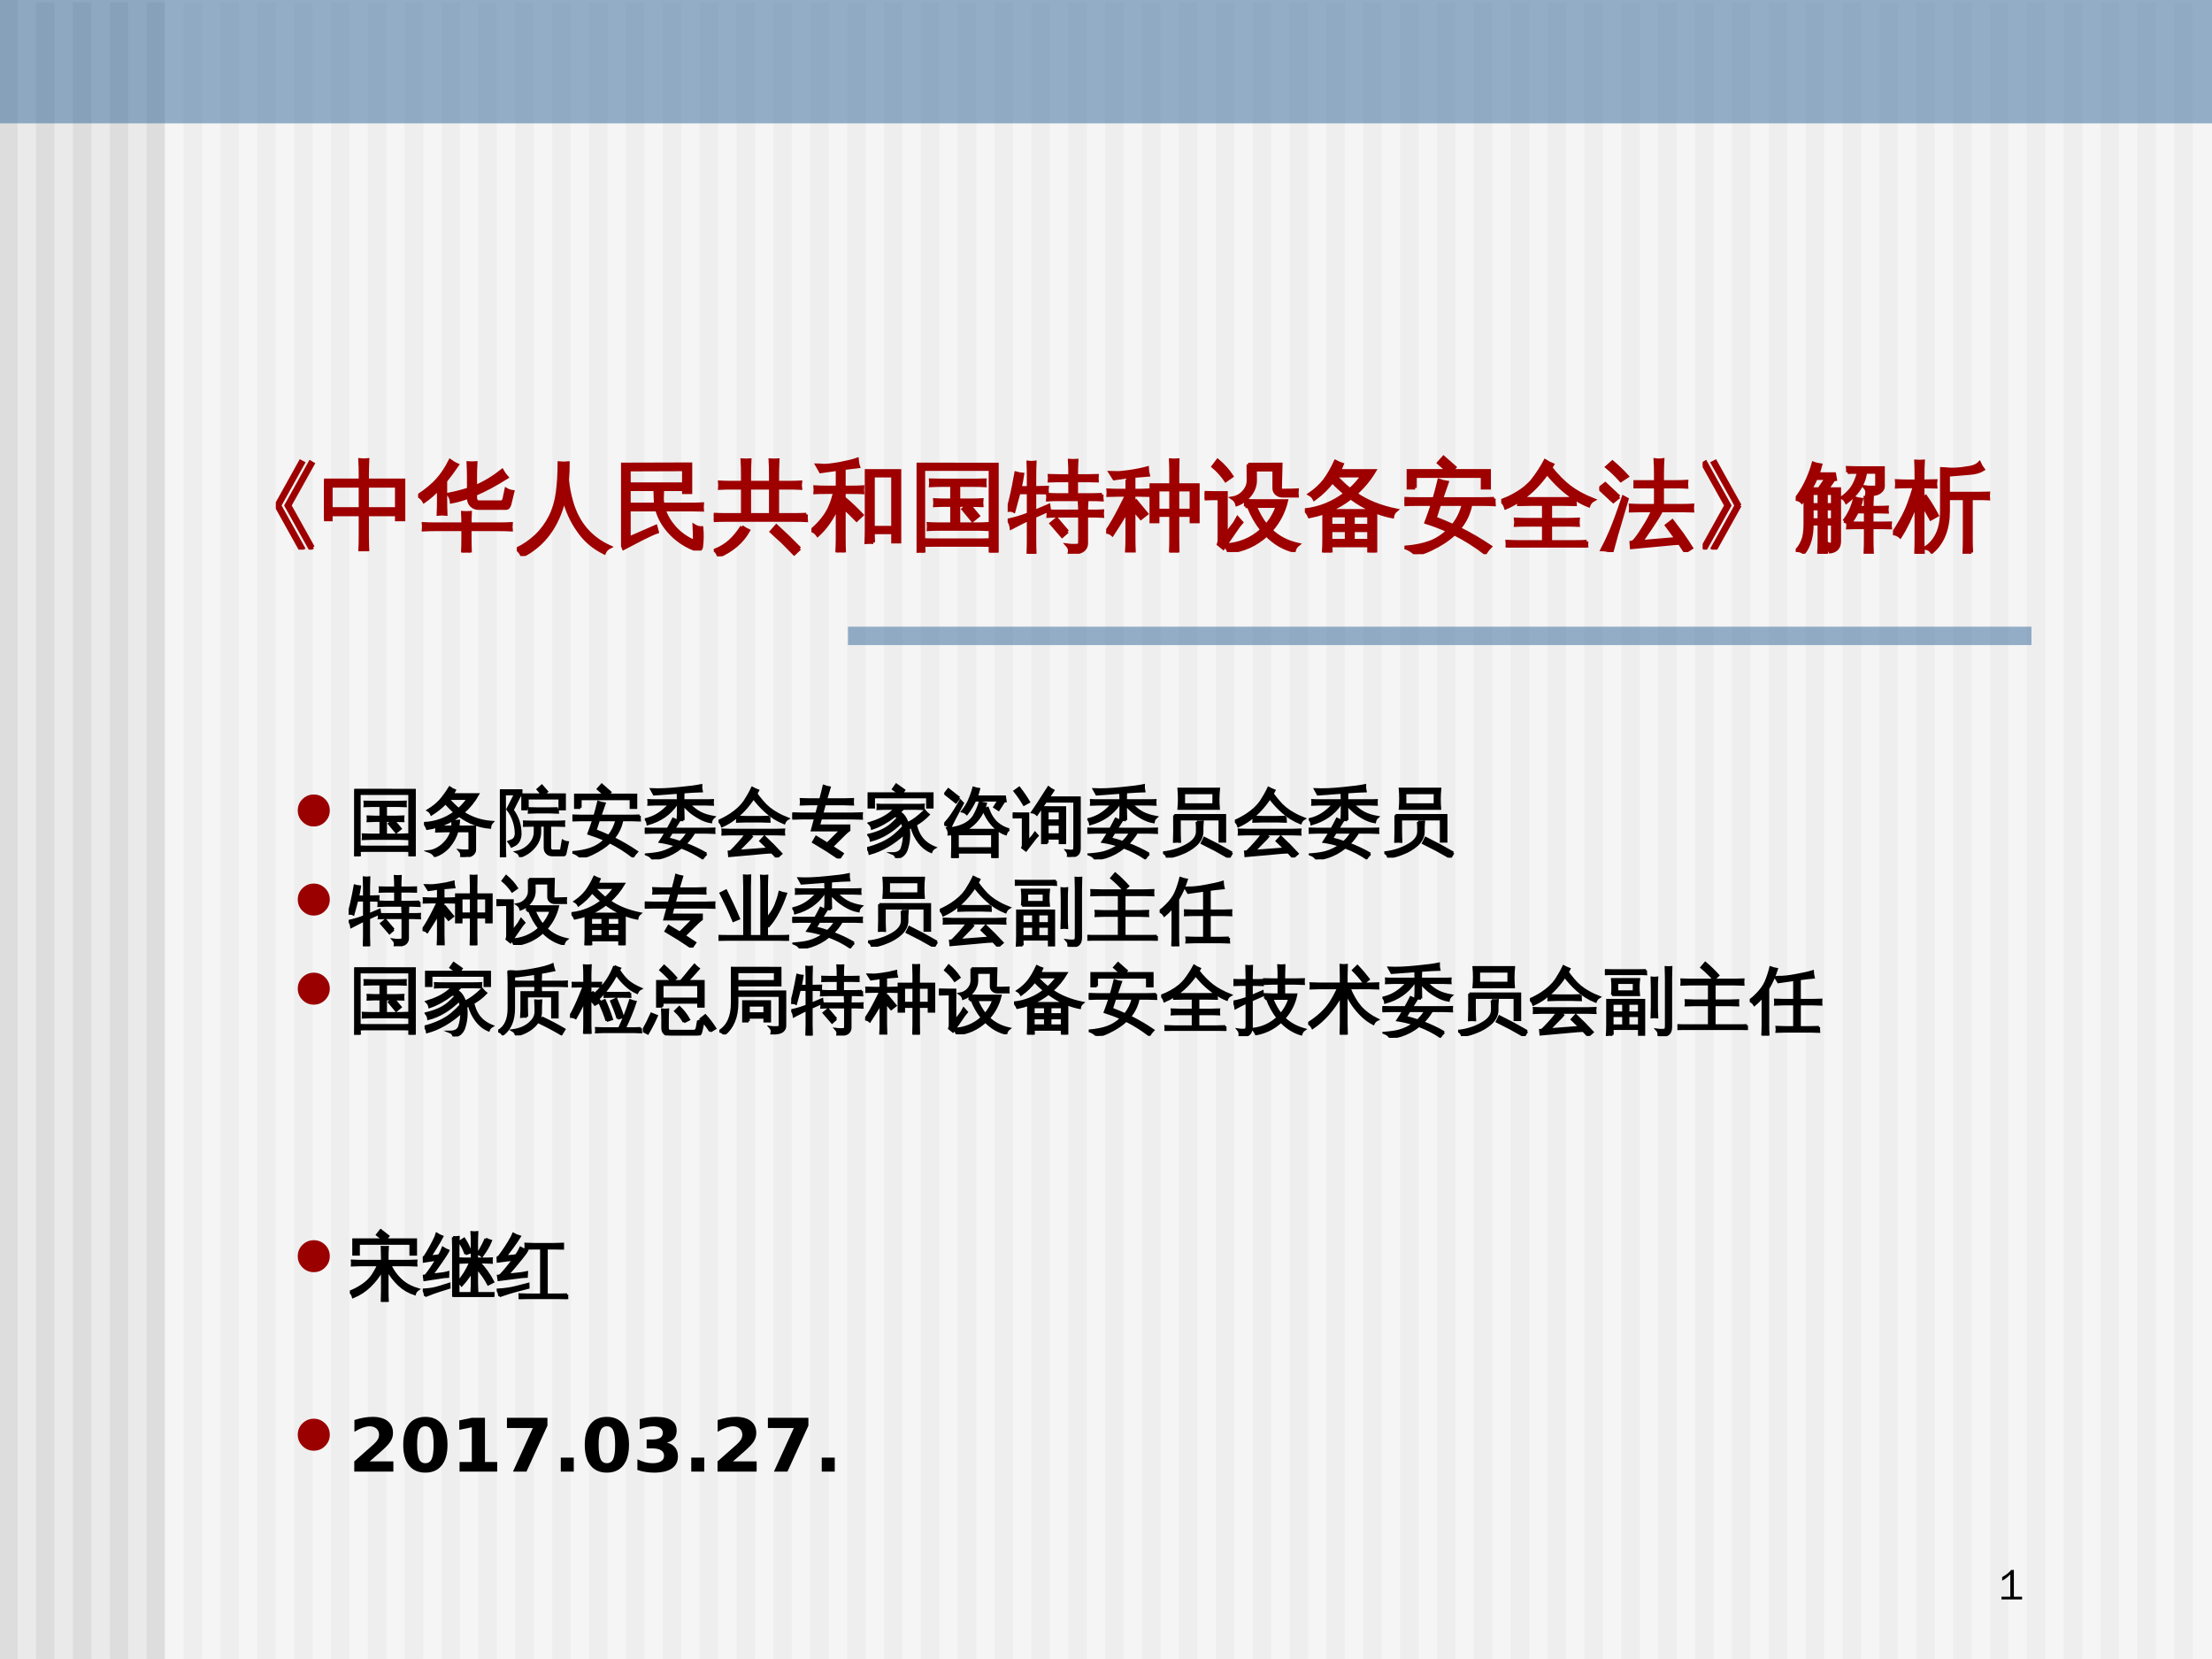
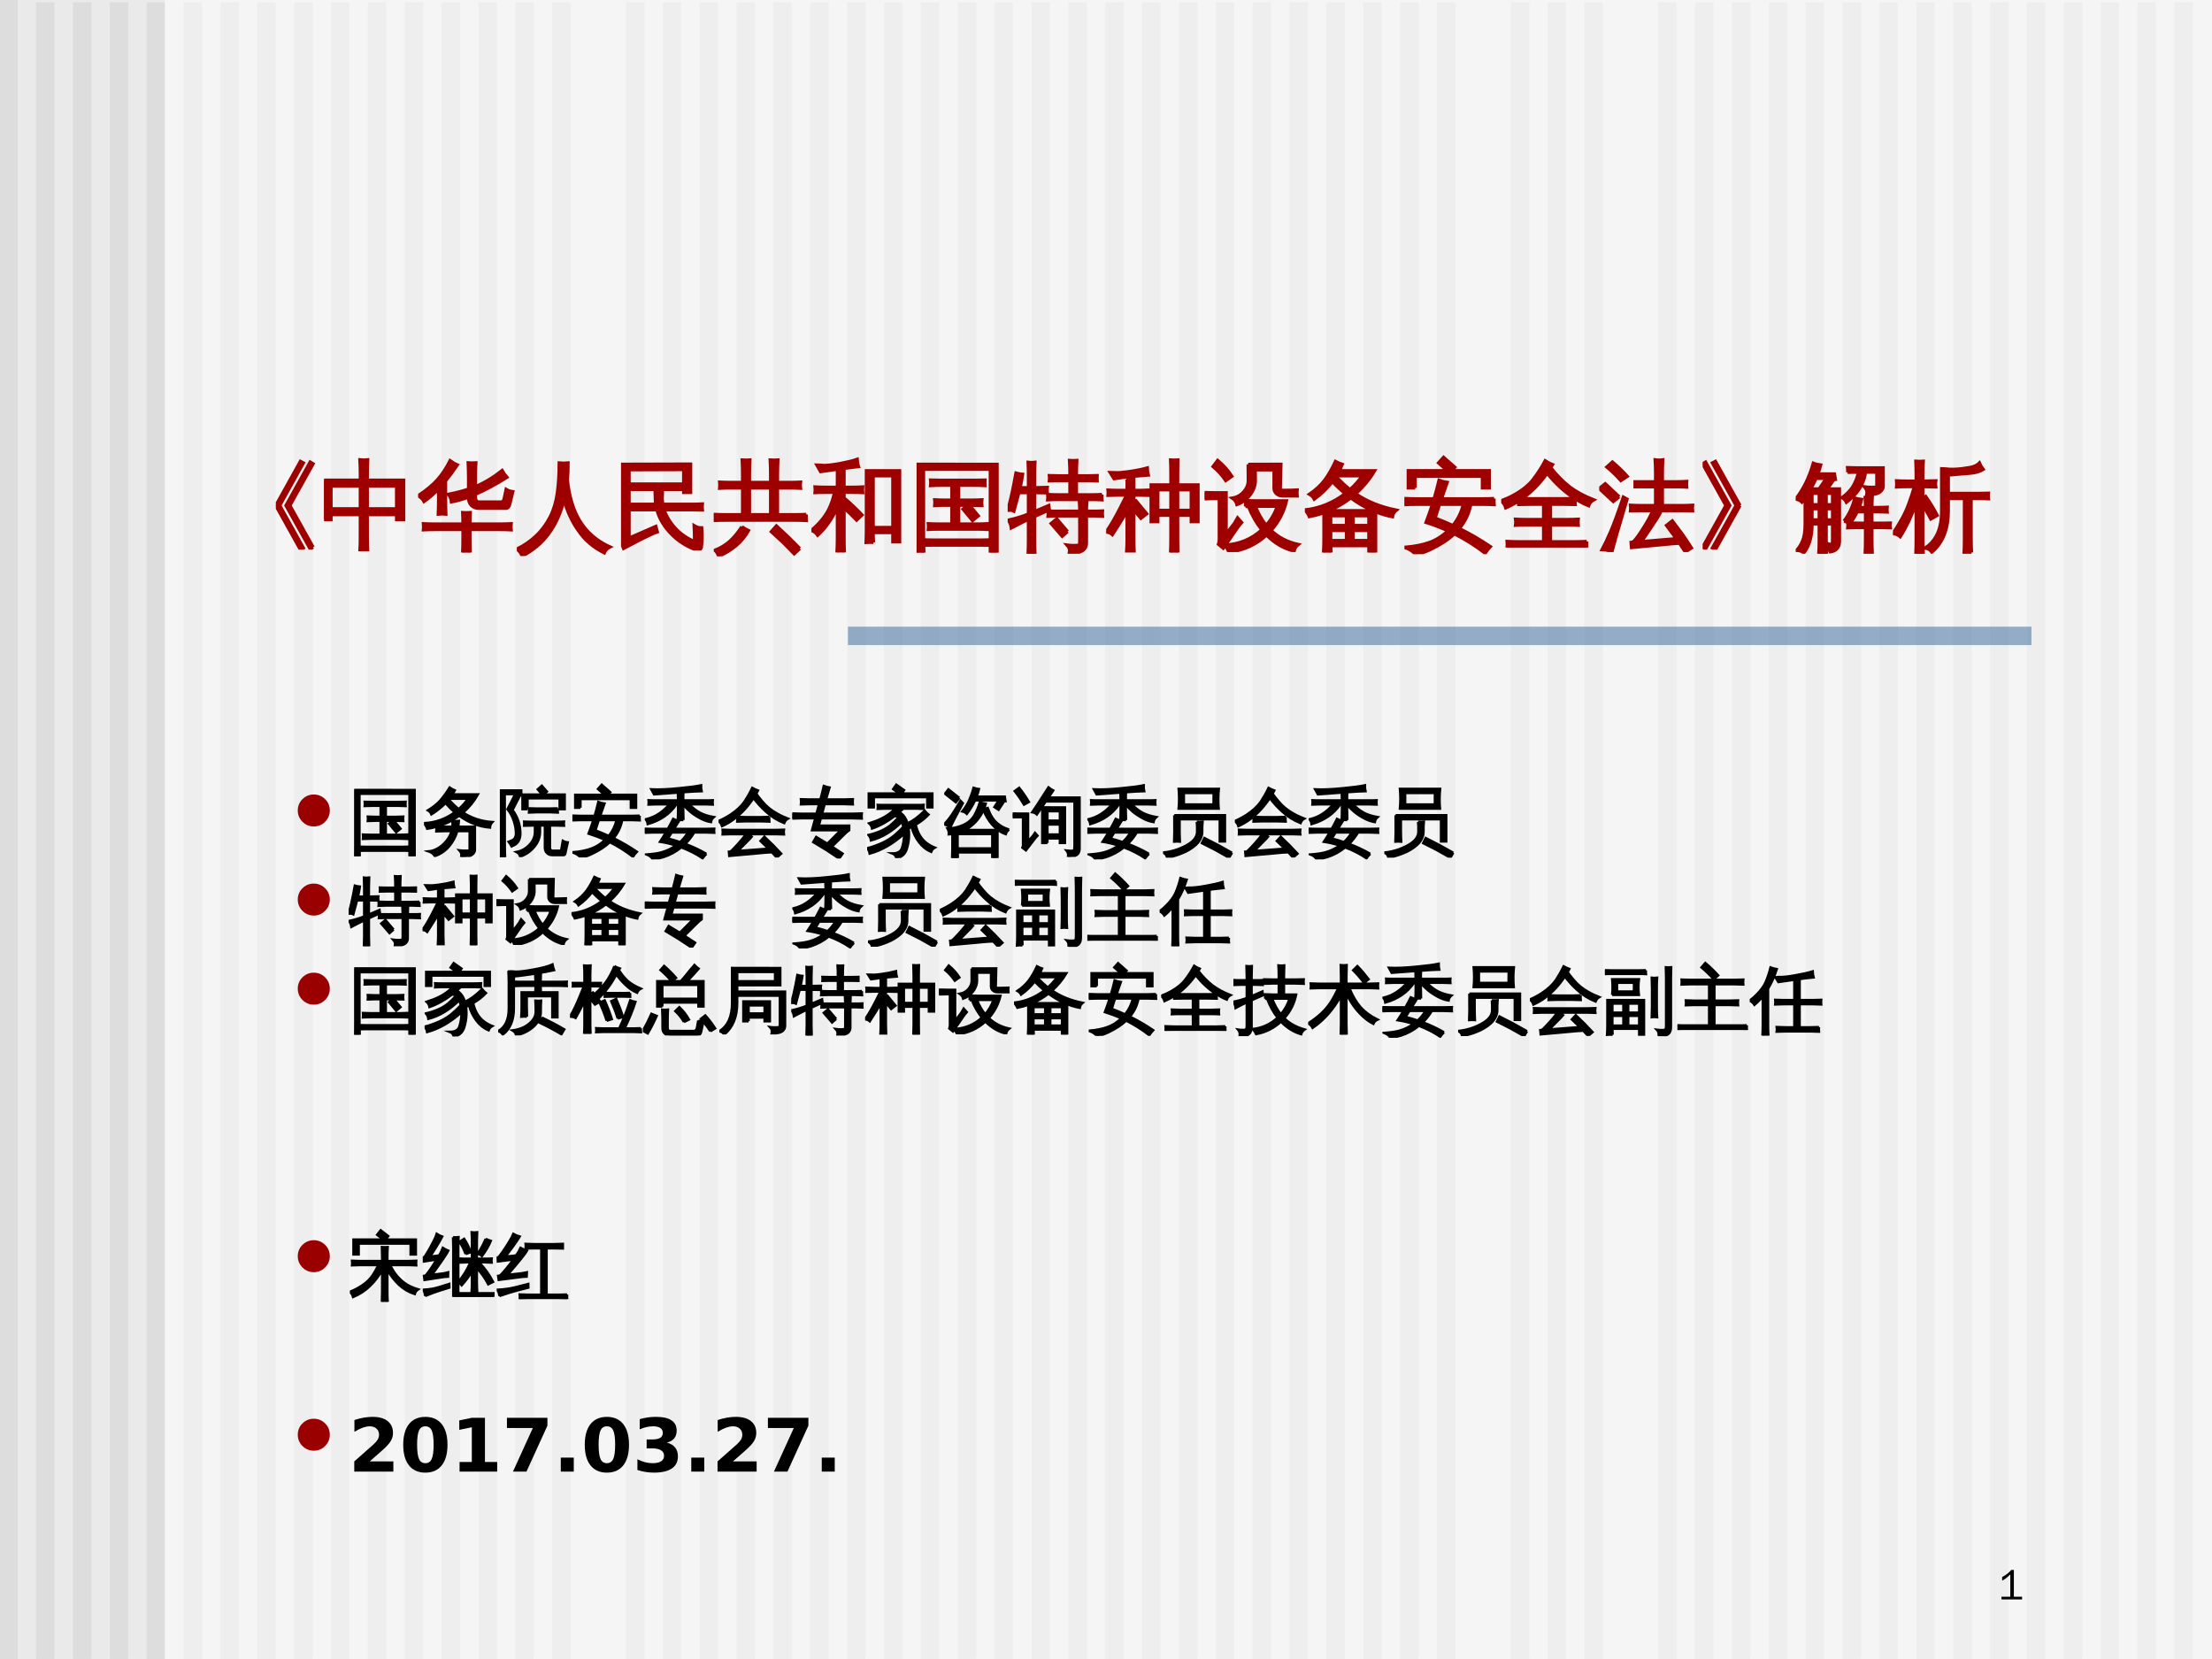
<svg xmlns="http://www.w3.org/2000/svg" xmlns:xlink="http://www.w3.org/1999/xlink" version="1.1" width="720pt" height="540pt" viewBox="0 0 720 540">
  <rect x="0" y="0" width="720" height="540" fill="#808080" stroke="none" />
  <g enable-background="new">
    <g>
      <clipPath id="cp0">
        <path transform="matrix(1,0,0,-1,0,540)" d="M 0 .028 L 719.971 .028 L 719.971 539.999 L 0 539.999 Z " fill-rule="evenodd" />
      </clipPath>
      <g clip-path="url(#cp0)">
        <path transform="matrix(1,0,0,-1,0,540)" d="M 0 540 L 719.972 540 L 719.972 .028 L 0 .028 L 0 540 Z " fill="#ffffff" fill-rule="evenodd" />
        <path transform="matrix(1,0,0,-1,0,540)" d="M 0 540 L 720 540 L 720 0 L 0 0 L 0 540 Z " fill="#eaeaea" fill-rule="evenodd" />
      </g>
      <clipPath id="cp1">
        <path transform="matrix(1,0,0,-1,0,540)" d="M 0 0 L 720 0 L 720 540 L 0 540 Z " fill-rule="evenodd" />
      </clipPath>
      <g clip-path="url(#cp1)">
        <path transform="matrix(1,0,0,-1,0,540)" d="M 2.75 0 L -.255 0 L -.255 540 L 5.754 540 L 5.754 0 L 2.75 0 Z " fill="#dddddd" fill-rule="evenodd" />
        <path transform="matrix(1,0,0,-1,0,540)" d="M 14.74 -.737 L 11.735 -.737 L 11.735 539.263 L 17.717 539.263 L 17.717 -.737 L 14.74 -.737 Z " fill="#dddddd" fill-rule="evenodd" />
        <path transform="matrix(1,0,0,-1,0,540)" d="M 26.759 -.737 L 23.754 -.737 L 23.754 539.263 L 29.764 539.263 L 29.764 -.737 L 26.759 -.737 Z " fill="#dddddd" fill-rule="evenodd" />
        <path transform="matrix(1,0,0,-1,0,540)" d="M 38.75 -.737 L 35.745 -.737 L 35.745 539.263 L 41.754 539.263 L 41.754 -.737 L 38.75 -.737 Z " fill="#dddddd" fill-rule="evenodd" />
        <path transform="matrix(1,0,0,-1,0,540)" d="M 50.74 -.737 L 47.735 -.737 L 47.735 539.263 L 53.717 539.263 L 53.717 -.737 L 50.74 -.737 Z " fill="#dddddd" fill-rule="evenodd" />
        <path transform="matrix(1,0,0,-1,0,540)" d="M 62.759 -.737 L 59.754 -.737 L 59.754 539.263 L 65.764 539.263 L 65.764 -.737 L 62.759 -.737 Z " fill="#dddddd" fill-rule="evenodd" />
        <path transform="matrix(1,0,0,-1,0,540)" d="M 74.75 -.737 L 71.745 -.737 L 71.745 539.263 L 77.754 539.263 L 77.754 -.737 L 74.75 -.737 Z " fill="#dddddd" fill-rule="evenodd" />
        <path transform="matrix(1,0,0,-1,0,540)" d="M 86.74 -.737 L 83.735 -.737 L 83.735 539.263 L 89.717 539.263 L 89.717 -.737 L 86.74 -.737 Z " fill="#dddddd" fill-rule="evenodd" />
        <path transform="matrix(1,0,0,-1,0,540)" d="M 98.759 -.737 L 95.754 -.737 L 95.754 539.263 L 101.764 539.263 L 101.764 -.737 L 98.759 -.737 Z " fill="#dddddd" fill-rule="evenodd" />
        <path transform="matrix(1,0,0,-1,0,540)" d="M 110.75 -.737 L 107.745 -.737 L 107.745 539.263 L 113.754 539.263 L 113.754 -.737 L 110.75 -.737 Z " fill="#dddddd" fill-rule="evenodd" />
        <path transform="matrix(1,0,0,-1,0,540)" d="M 122.74 -.737 L 119.735 -.737 L 119.735 539.263 L 125.717 539.263 L 125.717 -.737 L 122.74 -.737 Z " fill="#dddddd" fill-rule="evenodd" />
        <path transform="matrix(1,0,0,-1,0,540)" d="M 134.759 -.737 L 131.754 -.737 L 131.754 539.263 L 137.764 539.263 L 137.764 -.737 L 134.759 -.737 Z " fill="#dddddd" fill-rule="evenodd" />
        <path transform="matrix(1,0,0,-1,0,540)" d="M 146.75 -.737 L 143.745 -.737 L 143.745 539.263 L 149.754 539.263 L 149.754 -.737 L 146.75 -.737 Z " fill="#dddddd" fill-rule="evenodd" />
        <path transform="matrix(1,0,0,-1,0,540)" d="M 158.74 -.737 L 155.735 -.737 L 155.735 539.263 L 161.717 539.263 L 161.717 -.737 L 158.74 -.737 Z " fill="#dddddd" fill-rule="evenodd" />
        <path transform="matrix(1,0,0,-1,0,540)" d="M 170.759 -.737 L 167.754 -.737 L 167.754 539.263 L 173.764 539.263 L 173.764 -.737 L 170.759 -.737 Z " fill="#dddddd" fill-rule="evenodd" />
        <path transform="matrix(1,0,0,-1,0,540)" d="M 182.75 -.737 L 179.745 -.737 L 179.745 539.263 L 185.754 539.263 L 185.754 -.737 L 182.75 -.737 Z " fill="#dddddd" fill-rule="evenodd" />
-         <path transform="matrix(1,0,0,-1,0,540)" d="M 194.74 -.737 L 191.735 -.737 L 191.735 539.263 L 197.717 539.263 L 197.717 -.737 L 194.74 -.737 Z " fill="#dddddd" fill-rule="evenodd" />
        <path transform="matrix(1,0,0,-1,0,540)" d="M 206.759 -.737 L 203.754 -.737 L 203.754 539.263 L 209.764 539.263 L 209.764 -.737 L 206.759 -.737 Z " fill="#dddddd" fill-rule="evenodd" />
        <path transform="matrix(1,0,0,-1,0,540)" d="M 218.75 -.737 L 215.745 -.737 L 215.745 539.263 L 221.754 539.263 L 221.754 -.737 L 218.75 -.737 Z " fill="#dddddd" fill-rule="evenodd" />
        <path transform="matrix(1,0,0,-1,0,540)" d="M 230.74 -.737 L 227.735 -.737 L 227.735 539.263 L 233.717 539.263 L 233.717 -.737 L 230.74 -.737 Z " fill="#dddddd" fill-rule="evenodd" />
        <path transform="matrix(1,0,0,-1,0,540)" d="M 242.759 -.737 L 239.754 -.737 L 239.754 539.263 L 245.764 539.263 L 245.764 -.737 L 242.759 -.737 Z " fill="#dddddd" fill-rule="evenodd" />
        <path transform="matrix(1,0,0,-1,0,540)" d="M 254.75 -.737 L 251.745 -.737 L 251.745 539.263 L 257.754 539.263 L 257.754 -.737 L 254.75 -.737 Z " fill="#dddddd" fill-rule="evenodd" />
        <path transform="matrix(1,0,0,-1,0,540)" d="M 266.74 -.737 L 263.735 -.737 L 263.735 539.263 L 269.717 539.263 L 269.717 -.737 L 266.74 -.737 Z " fill="#dddddd" fill-rule="evenodd" />
        <path transform="matrix(1,0,0,-1,0,540)" d="M 278.759 -.737 L 275.754 -.737 L 275.754 539.263 L 281.764 539.263 L 281.764 -.737 L 278.759 -.737 Z " fill="#dddddd" fill-rule="evenodd" />
        <path transform="matrix(1,0,0,-1,0,540)" d="M 290.75 -.737 L 287.745 -.737 L 287.745 539.263 L 293.754 539.263 L 293.754 -.737 L 290.75 -.737 Z " fill="#dddddd" fill-rule="evenodd" />
        <path transform="matrix(1,0,0,-1,0,540)" d="M 302.74 -.737 L 299.735 -.737 L 299.735 539.263 L 305.717 539.263 L 305.717 -.737 L 302.74 -.737 Z " fill="#dddddd" fill-rule="evenodd" />
        <path transform="matrix(1,0,0,-1,0,540)" d="M 314.759 -.737 L 311.754 -.737 L 311.754 539.263 L 317.764 539.263 L 317.764 -.737 L 314.759 -.737 Z " fill="#dddddd" fill-rule="evenodd" />
        <path transform="matrix(1,0,0,-1,0,540)" d="M 326.75 -.737 L 323.745 -.737 L 323.745 539.263 L 329.754 539.263 L 329.754 -.737 L 326.75 -.737 Z " fill="#dddddd" fill-rule="evenodd" />
        <path transform="matrix(1,0,0,-1,0,540)" d="M 338.74 -.737 L 335.735 -.737 L 335.735 539.263 L 341.717 539.263 L 341.717 -.737 L 338.74 -.737 Z " fill="#dddddd" fill-rule="evenodd" />
        <path transform="matrix(1,0,0,-1,0,540)" d="M 350.759 -.737 L 347.754 -.737 L 347.754 539.263 L 353.764 539.263 L 353.764 -.737 L 350.759 -.737 Z " fill="#dddddd" fill-rule="evenodd" />
        <path transform="matrix(1,0,0,-1,0,540)" d="M 362.75 -.737 L 359.745 -.737 L 359.745 539.263 L 365.754 539.263 L 365.754 -.737 L 362.75 -.737 Z " fill="#dddddd" fill-rule="evenodd" />
        <path transform="matrix(1,0,0,-1,0,540)" d="M 374.74 -.737 L 371.735 -.737 L 371.735 539.263 L 377.717 539.263 L 377.717 -.737 L 374.74 -.737 Z " fill="#dddddd" fill-rule="evenodd" />
        <path transform="matrix(1,0,0,-1,0,540)" d="M 386.759 -.737 L 383.754 -.737 L 383.754 539.263 L 389.764 539.263 L 389.764 -.737 L 386.759 -.737 Z " fill="#dddddd" fill-rule="evenodd" />
        <path transform="matrix(1,0,0,-1,0,540)" d="M 398.75 -.737 L 395.745 -.737 L 395.745 539.263 L 401.754 539.263 L 401.754 -.737 L 398.75 -.737 Z " fill="#dddddd" fill-rule="evenodd" />
        <path transform="matrix(1,0,0,-1,0,540)" d="M 410.74 -.737 L 407.735 -.737 L 407.735 539.263 L 413.717 539.263 L 413.717 -.737 L 410.74 -.737 Z " fill="#dddddd" fill-rule="evenodd" />
        <path transform="matrix(1,0,0,-1,0,540)" d="M 422.759 -.737 L 419.754 -.737 L 419.754 539.263 L 425.764 539.263 L 425.764 -.737 L 422.759 -.737 Z " fill="#dddddd" fill-rule="evenodd" />
        <path transform="matrix(1,0,0,-1,0,540)" d="M 434.75 -.737 L 431.745 -.737 L 431.745 539.263 L 437.754 539.263 L 437.754 -.737 L 434.75 -.737 Z " fill="#dddddd" fill-rule="evenodd" />
        <path transform="matrix(1,0,0,-1,0,540)" d="M 446.74 -.737 L 443.735 -.737 L 443.735 539.263 L 449.717 539.263 L 449.717 -.737 L 446.74 -.737 Z " fill="#dddddd" fill-rule="evenodd" />
        <path transform="matrix(1,0,0,-1,0,540)" d="M 458.759 -.737 L 455.754 -.737 L 455.754 539.263 L 461.764 539.263 L 461.764 -.737 L 458.759 -.737 Z " fill="#dddddd" fill-rule="evenodd" />
        <path transform="matrix(1,0,0,-1,0,540)" d="M 470.75 -.737 L 467.745 -.737 L 467.745 539.263 L 473.754 539.263 L 473.754 -.737 L 470.75 -.737 Z " fill="#dddddd" fill-rule="evenodd" />
-         <path transform="matrix(1,0,0,-1,0,540)" d="M 482.74 -.737 L 479.735 -.737 L 479.735 539.263 L 485.717 539.263 L 485.717 -.737 L 482.74 -.737 Z " fill="#dddddd" fill-rule="evenodd" />
        <path transform="matrix(1,0,0,-1,0,540)" d="M 494.759 -.737 L 491.754 -.737 L 491.754 539.263 L 497.764 539.263 L 497.764 -.737 L 494.759 -.737 Z " fill="#dddddd" fill-rule="evenodd" />
        <path transform="matrix(1,0,0,-1,0,540)" d="M 506.75 -.737 L 503.745 -.737 L 503.745 539.263 L 509.754 539.263 L 509.754 -.737 L 506.75 -.737 Z " fill="#dddddd" fill-rule="evenodd" />
        <path transform="matrix(1,0,0,-1,0,540)" d="M 518.74 -.737 L 515.735 -.737 L 515.735 539.263 L 521.717 539.263 L 521.717 -.737 L 518.74 -.737 Z " fill="#dddddd" fill-rule="evenodd" />
-         <path transform="matrix(1,0,0,-1,0,540)" d="M 530.759 -.737 L 527.754 -.737 L 527.754 539.263 L 533.764 539.263 L 533.764 -.737 L 530.759 -.737 Z " fill="#dddddd" fill-rule="evenodd" />
        <path transform="matrix(1,0,0,-1,0,540)" d="M 542.75 -.737 L 539.745 -.737 L 539.745 539.263 L 545.754 539.263 L 545.754 -.737 L 542.75 -.737 Z " fill="#dddddd" fill-rule="evenodd" />
        <path transform="matrix(1,0,0,-1,0,540)" d="M 554.74 -.737 L 551.735 -.737 L 551.735 539.263 L 557.717 539.263 L 557.717 -.737 L 554.74 -.737 Z " fill="#dddddd" fill-rule="evenodd" />
        <path transform="matrix(1,0,0,-1,0,540)" d="M 566.759 -.737 L 563.754 -.737 L 563.754 539.263 L 569.764 539.263 L 569.764 -.737 L 566.759 -.737 Z " fill="#dddddd" fill-rule="evenodd" />
        <path transform="matrix(1,0,0,-1,0,540)" d="M 578.75 -.737 L 575.745 -.737 L 575.745 539.263 L 581.754 539.263 L 581.754 -.737 L 578.75 -.737 Z " fill="#dddddd" fill-rule="evenodd" />
        <path transform="matrix(1,0,0,-1,0,540)" d="M 590.74 -.737 L 587.735 -.737 L 587.735 539.263 L 593.717 539.263 L 593.717 -.737 L 590.74 -.737 Z " fill="#dddddd" fill-rule="evenodd" />
        <path transform="matrix(1,0,0,-1,0,540)" d="M 602.759 -.737 L 599.754 -.737 L 599.754 539.263 L 605.764 539.263 L 605.764 -.737 L 602.759 -.737 Z " fill="#dddddd" fill-rule="evenodd" />
        <path transform="matrix(1,0,0,-1,0,540)" d="M 614.75 -.737 L 611.745 -.737 L 611.745 539.263 L 617.754 539.263 L 617.754 -.737 L 614.75 -.737 Z " fill="#dddddd" fill-rule="evenodd" />
        <path transform="matrix(1,0,0,-1,0,540)" d="M 626.74 -.737 L 623.735 -.737 L 623.735 539.263 L 629.717 539.263 L 629.717 -.737 L 626.74 -.737 Z " fill="#dddddd" fill-rule="evenodd" />
        <path transform="matrix(1,0,0,-1,0,540)" d="M 638.759 -.737 L 635.754 -.737 L 635.754 539.263 L 641.764 539.263 L 641.764 -.737 L 638.759 -.737 Z " fill="#dddddd" fill-rule="evenodd" />
        <path transform="matrix(1,0,0,-1,0,540)" d="M 650.75 -.737 L 647.745 -.737 L 647.745 539.263 L 653.754 539.263 L 653.754 -.737 L 650.75 -.737 Z " fill="#dddddd" fill-rule="evenodd" />
        <path transform="matrix(1,0,0,-1,0,540)" d="M 662.74 -.737 L 659.735 -.737 L 659.735 539.263 L 665.717 539.263 L 665.717 -.737 L 662.74 -.737 Z " fill="#dddddd" fill-rule="evenodd" />
        <path transform="matrix(1,0,0,-1,0,540)" d="M 674.759 -.737 L 671.754 -.737 L 671.754 539.263 L 677.764 539.263 L 677.764 -.737 L 674.759 -.737 Z " fill="#dddddd" fill-rule="evenodd" />
        <path transform="matrix(1,0,0,-1,0,540)" d="M 686.75 -.737 L 683.745 -.737 L 683.745 539.263 L 689.754 539.263 L 689.754 -.737 L 686.75 -.737 Z " fill="#dddddd" fill-rule="evenodd" />
        <path transform="matrix(1,0,0,-1,0,540)" d="M 698.74 -.737 L 695.735 -.737 L 695.735 539.263 L 701.717 539.263 L 701.717 -.737 L 698.74 -.737 Z " fill="#dddddd" fill-rule="evenodd" />
        <path transform="matrix(1,0,0,-1,0,540)" d="M 710.759 -.737 L 707.754 -.737 L 707.754 539.263 L 713.764 539.263 L 713.764 -.737 L 710.759 -.737 Z " fill="#dddddd" fill-rule="evenodd" />
        <g opacity=".5">
          <clipPath id="cp2">
            <path transform="matrix(1,0,0,-1,0,540)" d="M 53.631 -.028 L 720.028 -.028 L 720.028 540.001 L 53.631 540.001 Z " fill-rule="evenodd" />
          </clipPath>
          <g clip-path="url(#cp2)">
            <path transform="matrix(1,0,0,-1,0,540)" d="M 386.816 0 L 53.631 0 L 53.631 540 L 720 540 L 720 0 L 386.816 0 Z " fill="#ffffff" fill-rule="evenodd" />
          </g>
        </g>
        <g opacity=".5">
          <clipPath id="cp3">
            <path transform="matrix(1,0,0,-1,0,540)" d="M 0 499.833 L 720.028 499.833 L 720.028 540.001 L 0 540.001 Z " fill-rule="evenodd" />
          </clipPath>
          <g clip-path="url(#cp3)">
-             <path transform="matrix(1,0,0,-1,0,540)" d="M 360 499.861 L 0 499.861 L 0 540 L 720 540 L 720 499.861 L 360 499.861 Z " fill="#336699" fill-rule="evenodd" />
-           </g>
+             </g>
        </g>
        <g opacity=".5">
          <clipPath id="cp4">
            <path transform="matrix(1,0,0,-1,0,540)" d="M 276.009 330.009 L 661.266 330.009 L 661.266 336.019 L 276.009 336.019 Z " fill-rule="evenodd" />
          </clipPath>
          <g clip-path="url(#cp4)">
            <path transform="matrix(1,0,0,-1,0,540)" d="M 468.624 330.038 L 276.009 330.038 L 276.009 336.019 L 661.238 336.019 L 661.238 330.038 L 468.624 330.038 Z " fill="#336699" fill-rule="evenodd" />
          </g>
        </g>
      </g>
      <clipPath id="cp5">
        <path transform="matrix(1,0,0,-1,0,540)" d="M 0 .028 L 719.971 .028 L 719.971 539.999 L 0 539.999 Z " fill-rule="evenodd" />
      </clipPath>
      <g clip-path="url(#cp5)">
        <symbol id="font_6_1">
          <path d="M .479 0 L 0 0 L 0 .063 L .205 .063 L .205 .582 C .146 .52 .083 .471 .016 .436 L .016 .521 C .106 .568 .176 .622 .226 .686 L .288 .686 L .288 .063 L .479 .063 L .479 0 Z " />
        </symbol>
        <use xlink:href="#font_6_1" transform="matrix(14.003,0,0,-14.003,651.476,520.611)" />
        <symbol id="font_6_2">
          <path d="M .379 .025 L .349 .008 L .103 .449 L .349 .891 L .379 .873 L .143 .449 L .379 .025 M .28 .017 L .25 0 L 0 .449 L .25 .898 L .28 .882 L .04 .449 L .28 .017 Z " />
        </symbol>
        <use xlink:href="#font_6_2" transform="matrix(32.003,0,0,-32.003,89.783,178.91)" fill="#9e0000" />
        <use xlink:href="#font_6_2" stroke-width=".033" stroke-linecap="butt" stroke-miterlimit="10" stroke-linejoin="miter" transform="matrix(32.003,0,0,-32.003,89.783,178.91)" fill="none" stroke="#9e0000" />
        <symbol id="font_6_3">
          <path d="M .444 0 C .418 .003 .391 .003 .365 0 C .368 .048 .369 .097 .369 .146 L .369 .373 L .071 .373 L .071 .322 L 0 .322 L 0 .723 L .369 .723 L .369 .784 C .369 .832 .368 .881 .365 .93 C .391 .927 .418 .927 .444 .93 C .442 .881 .44 .832 .44 .784 L .44 .723 L .81 .723 L .81 .322 L .738 .322 L .738 .373 L .44 .373 L .44 .146 C .44 .097 .442 .048 .444 0 M .44 .432 L .738 .432 L .738 .664 L .44 .664 L .44 .432 M .369 .432 L .369 .664 L .071 .664 L .071 .432 L .369 .432 Z " />
        </symbol>
        <symbol id="font_6_4">
          <path d="M .53 0 C .505 .003 .479 .003 .453 0 C .455 .048 .456 .095 .456 .144 L .456 .234 L .167 .234 C .129 .234 .091 .233 .054 .231 C .056 .252 .056 .272 .054 .293 C .091 .291 .129 .29 .167 .29 L .456 .29 C .456 .329 .455 .368 .453 .406 C .479 .404 .505 .404 .53 .406 C .528 .368 .527 .329 .527 .29 L .832 .29 C .87 .29 .909 .291 .946 .293 C .944 .272 .944 .252 .946 .231 C .909 .233 .87 .234 .832 .234 L .527 .234 L .527 .144 C .527 .095 .528 .048 .53 0 M .616 .45 C .586 .45 .561 .46 .541 .48 C .521 .501 .511 .529 .513 .564 C .456 .543 .398 .526 .339 .515 C .337 .543 .326 .569 .308 .592 C .381 .606 .449 .624 .513 .645 L .513 .769 C .513 .817 .511 .865 .509 .912 C .535 .91 .561 .91 .587 .912 C .584 .865 .583 .817 .583 .769 L .583 .67 C .679 .711 .769 .766 .854 .834 C .868 .809 .884 .786 .903 .765 C .789 .693 .683 .636 .583 .593 L .583 .556 C .583 .545 .586 .535 .593 .526 C .599 .518 .608 .514 .618 .514 L .844 .514 C .86 .514 .871 .526 .876 .552 L .895 .642 C .916 .629 .939 .622 .963 .619 L .934 .499 C .927 .466 .913 .45 .893 .45 L .616 .45 M .282 .391 C .256 .394 .23 .394 .205 .391 C .207 .439 .208 .487 .208 .534 L .208 .647 C .161 .598 .112 .555 .06 .519 C .046 .545 .026 .564 0 .577 C .085 .634 .151 .689 .197 .741 C .244 .794 .287 .858 .325 .934 C .349 .917 .373 .902 .399 .891 C .357 .829 .317 .775 .279 .729 L .279 .534 C .279 .487 .28 .439 .282 .391 Z " />
        </symbol>
        <symbol id="font_6_5">
          <path d="M .431 .946 C .461 .943 .491 .943 .521 .946 C .521 .885 .519 .828 .514 .775 C .521 .701 .535 .625 .558 .547 C .621 .331 .751 .18 .947 .092 C .921 .079 .901 .06 .889 .032 C .778 .087 .689 .163 .623 .262 C .559 .352 .512 .456 .48 .573 C .413 .3 .271 .109 .054 0 C .043 .029 .025 .053 0 .07 C .072 .105 .138 .15 .196 .205 C .255 .261 .302 .326 .339 .398 C .376 .472 .4 .552 .412 .64 C .424 .728 .431 .83 .431 .946 Z " />
        </symbol>
        <symbol id="font_6_6">
          <path d="M .082 .415 L .082 .127 L .354 .246 L .369 .19 C .338 .18 .286 .156 .214 .12 L .026 .022 L 0 .088 C .007 .109 .011 .131 .011 .153 L .011 .878 L .708 .88 L .708 .591 L .637 .591 L .637 .622 L .422 .622 L .419 .53 C .419 .511 .421 .492 .425 .471 L .713 .471 C .751 .471 .789 .472 .827 .474 C .825 .453 .825 .433 .827 .413 C .789 .414 .751 .415 .713 .415 L .438 .415 C .461 .348 .499 .285 .553 .226 C .607 .168 .673 .123 .748 .091 C .748 .146 .747 .199 .744 .253 C .768 .238 .793 .23 .821 .231 C .827 .168 .826 .104 .818 .041 C .818 .033 .816 .026 .811 .019 C .801 .005 .787 -0 .771 .005 C .67 .04 .583 .095 .51 .17 C .438 .244 .389 .326 .365 .415 L .082 .415 M .082 .622 L .082 .471 L .354 .471 C .35 .491 .349 .51 .349 .53 L .346 .622 L .082 .622 M .082 .677 L .637 .677 L .637 .824 L .082 .822 L .082 .677 Z " />
        </symbol>
        <symbol id="font_6_7">
          <path d="M .875 .079 L .818 .025 L .704 .141 L .585 .25 L .637 .309 L .758 .196 L .875 .079 M .286 .301 C .307 .285 .329 .272 .353 .261 C .289 .147 .188 .06 .049 0 C .043 .024 .031 .044 .012 .061 C .07 .084 .12 .115 .162 .152 C .204 .189 .245 .239 .286 .301 M .941 .426 C .939 .405 .939 .384 .941 .364 C .903 .366 .865 .367 .827 .367 L .114 .367 C .076 .367 .038 .366 0 .364 C .003 .384 .003 .405 0 .426 C .038 .424 .076 .423 .114 .423 L .293 .423 L .293 .695 L .174 .695 C .136 .695 .098 .694 .06 .692 C .062 .713 .062 .733 .06 .754 C .098 .752 .136 .751 .174 .751 L .293 .751 L .293 .836 C .293 .883 .292 .931 .289 .979 C .315 .977 .341 .977 .367 .979 C .365 .931 .363 .883 .363 .836 L .363 .751 L .578 .751 L .578 .836 C .578 .883 .577 .931 .574 .979 C .6 .977 .626 .977 .652 .979 C .65 .931 .648 .883 .648 .836 L .648 .751 L .768 .751 C .805 .751 .843 .752 .882 .754 C .879 .733 .879 .713 .882 .692 C .843 .694 .805 .695 .768 .695 L .648 .695 L .648 .423 L .827 .423 C .865 .423 .903 .424 .941 .426 M .578 .423 L .578 .695 L .363 .695 L .363 .423 L .578 .423 Z " />
        </symbol>
        <symbol id="font_6_8">
          <path d="M .631 .102 C .605 .104 .58 .104 .556 .102 C .558 .148 .559 .194 .559 .24 L .559 .831 L .897 .831 L .897 .108 L .828 .108 L .828 .202 L .628 .202 C .628 .168 .629 .135 .631 .102 M .143 .611 C .107 .611 .072 .611 .037 .609 C .039 .628 .039 .647 .037 .666 C .072 .664 .107 .663 .143 .663 L .264 .663 L .264 .846 L .093 .822 L .055 .889 C .077 .889 .098 .887 .118 .885 C .153 .883 .209 .89 .286 .903 C .364 .918 .424 .932 .465 .947 C .467 .922 .471 .897 .479 .873 C .438 .868 .389 .863 .332 .855 L .332 .663 L .415 .663 C .45 .663 .485 .664 .521 .666 C .519 .647 .519 .628 .521 .609 C .485 .611 .45 .611 .415 .611 L .332 .611 L .332 .554 C .396 .5 .457 .442 .515 .381 L .46 .329 C .419 .372 .376 .413 .332 .453 L .332 .139 C .332 .092 .333 .046 .335 0 C .31 .003 .285 .003 .26 0 C .262 .046 .264 .092 .264 .139 L .264 .462 C .213 .345 .146 .25 .064 .175 C .048 .198 .027 .215 0 .224 C .093 .304 .157 .386 .192 .472 C .208 .509 .223 .556 .237 .611 L .143 .611 M .828 .254 L .828 .779 L .628 .779 L .628 .254 L .828 .254 Z " />
        </symbol>
        <symbol id="font_6_9">
          <path d="M .428 .482 L .428 .291 L .616 .291 C .651 .291 .687 .292 .722 .294 C .72 .274 .72 .255 .722 .236 C .687 .238 .651 .239 .616 .239 L .226 .239 C .19 .239 .155 .238 .12 .236 C .122 .255 .122 .274 .12 .294 C .155 .292 .19 .291 .226 .291 L .359 .291 L .359 .482 L .29 .482 C .255 .482 .22 .481 .185 .479 C .187 .499 .187 .518 .185 .537 C .22 .535 .255 .534 .29 .534 L .359 .534 L .359 .685 L .247 .685 C .213 .685 .178 .684 .143 .682 C .145 .701 .145 .719 .143 .738 C .178 .737 .213 .736 .247 .736 L .592 .736 C .627 .736 .662 .737 .696 .738 C .694 .719 .694 .701 .696 .682 C .662 .684 .627 .685 .592 .685 L .428 .685 L .428 .534 L .56 .534 C .595 .534 .63 .535 .664 .537 C .662 .518 .662 .499 .664 .479 L .538 .482 L .628 .374 L .569 .326 L .473 .442 L .521 .482 L .428 .482 M .075 0 C .05 .003 .025 .003 0 0 C .002 .047 .003 .093 .003 .14 L .003 .899 L .819 .898 L .819 .002 L .75 .002 L .75 .074 C .722 .076 .694 .076 .666 .076 L .158 .076 C .13 .076 .101 .076 .072 .074 C .073 .049 .074 .025 .075 0 M .75 .848 L .071 .848 L .071 .13 C .101 .129 .13 .128 .158 .128 L .666 .128 C .694 .128 .722 .129 .75 .13 L .75 .848 Z " />
        </symbol>
        <symbol id="font_6_a">
          <path d="M .609 .226 L .554 .178 L .442 .308 L .499 .355 L .609 .226 M .733 .127 L .733 .385 L .509 .385 C .476 .385 .444 .384 .411 .382 C .413 .399 .413 .417 .411 .435 C .444 .433 .476 .433 .509 .433 L .733 .433 C .733 .461 .732 .49 .73 .52 C .755 .517 .779 .517 .804 .52 C .802 .49 .801 .461 .801 .433 L .866 .433 C .899 .433 .931 .433 .964 .435 C .962 .417 .962 .399 .964 .382 C .931 .384 .899 .385 .866 .385 L .801 .385 L .801 .105 C .801 .079 .791 .058 .772 .04 C .746 .017 .698 .005 .627 .006 C .634 .037 .627 .064 .605 .088 C .625 .085 .649 .084 .677 .084 C .705 .084 .721 .086 .726 .091 C .731 .095 .733 .107 .733 .127 M .959 .603 C .957 .585 .957 .567 .959 .549 C .926 .551 .894 .552 .861 .552 L .504 .552 C .471 .552 .439 .551 .407 .549 C .409 .567 .409 .585 .407 .603 C .439 .601 .471 .6 .504 .6 L .633 .6 L .633 .744 L .521 .744 C .489 .744 .456 .743 .424 .742 C .426 .76 .426 .777 .424 .795 C .456 .794 .489 .793 .521 .793 L .633 .793 L .633 .813 C .633 .859 .632 .904 .629 .949 C .654 .947 .678 .947 .703 .949 C .701 .904 .699 .859 .699 .813 L .699 .793 L .812 .793 C .845 .793 .878 .794 .91 .795 C .909 .777 .909 .76 .91 .742 C .878 .743 .845 .744 .812 .744 L .699 .744 L .699 .6 L .861 .6 C .894 .6 .926 .601 .959 .603 M .084 .821 C .105 .815 .128 .81 .152 .808 C .146 .767 .138 .727 .13 .688 L .126 .672 L .211 .672 L .211 .792 C .211 .838 .21 .883 .208 .93 C .231 .927 .254 .927 .277 .93 C .275 .883 .274 .838 .274 .792 L .274 .672 L .402 .675 C .4 .657 .4 .638 .402 .62 L .274 .622 L .274 .43 L .418 .491 L .424 .447 L .274 .38 L .274 .138 C .274 .092 .275 .046 .277 0 C .254 .003 .231 .003 .208 0 C .21 .046 .211 .092 .211 .138 L .211 .351 L .156 .324 L .037 .263 C .033 .295 .022 .321 .006 .342 C .076 .357 .145 .378 .211 .404 L .211 .622 L .114 .622 L .063 .434 C .046 .443 .025 .446 0 .442 C .023 .519 .043 .606 .062 .703 L .084 .821 Z " />
        </symbol>
        <symbol id="font_6_b">
          <path d="M .729 0 C .705 .003 .68 .003 .655 0 C .657 .046 .658 .092 .658 .138 L .658 .379 L .525 .379 L .525 .314 L .457 .314 L .457 .688 L .658 .688 L .658 .804 C .658 .85 .657 .896 .655 .941 C .68 .939 .705 .939 .729 .941 C .728 .896 .727 .85 .727 .804 L .727 .688 L .934 .688 L .934 .314 L .865 .314 L .865 .379 L .727 .379 L .727 .138 C .727 .092 .728 .046 .729 0 M .727 .429 L .865 .429 L .865 .638 L .727 .638 L .727 .429 M .658 .429 L .658 .638 L .525 .638 L .525 .429 L .658 .429 M .428 .788 L .281 .776 L .281 .632 L .331 .632 C .365 .632 .398 .633 .432 .635 C .43 .617 .43 .6 .432 .582 C .398 .583 .365 .584 .331 .584 L .281 .584 L .281 .508 L .304 .525 L .412 .394 L .353 .348 L .281 .434 L .281 .145 C .281 .099 .282 .054 .284 .009 C .259 .011 .233 .011 .208 .009 C .211 .054 .212 .099 .212 .145 L .212 .425 L .209 .418 C .188 .38 .158 .33 .119 .269 L .063 .182 C .047 .197 .026 .206 0 .209 C .047 .277 .094 .358 .141 .451 L .208 .584 L .119 .584 C .086 .584 .052 .583 .019 .582 C .021 .6 .021 .617 .019 .635 C .052 .633 .086 .632 .119 .632 L .212 .632 L .212 .77 L .08 .751 L .04 .814 C .061 .814 .08 .813 .099 .812 C .126 .81 .168 .814 .225 .822 C .303 .833 .367 .846 .418 .86 C .419 .834 .422 .81 .428 .788 Z " />
        </symbol>
        <symbol id="font_6_c">
          <path d="M .415 .463 C .418 .484 .418 .504 .415 .524 C .453 .522 .492 .521 .529 .521 L .833 .521 C .806 .408 .754 .307 .676 .22 C .751 .148 .843 .101 .952 .077 C .93 .06 .916 .038 .91 .01 C .805 .035 .712 .09 .63 .173 C .521 .073 .393 .016 .246 0 C .236 .027 .222 .051 .204 .072 C .276 .074 .344 .089 .408 .115 C .473 .142 .531 .179 .582 .226 C .527 .295 .481 .375 .446 .464 C .436 .464 .425 .464 .415 .463 M .443 .892 L .776 .893 L .77 .648 C .77 .643 .771 .638 .775 .634 C .78 .63 .785 .628 .792 .628 L .828 .628 C .866 .628 .904 .629 .941 .631 C .939 .611 .939 .591 .941 .571 L .791 .571 C .768 .571 .747 .579 .73 .594 C .714 .609 .706 .627 .706 .648 L .706 .836 L .515 .836 L .516 .731 C .516 .675 .497 .625 .461 .579 C .425 .534 .381 .502 .329 .483 C .322 .511 .306 .533 .282 .549 C .33 .557 .369 .579 .399 .614 C .43 .65 .445 .689 .444 .73 L .443 .892 M .739 .466 L .515 .466 C .546 .39 .583 .325 .627 .271 C .677 .329 .715 .394 .739 .466 M 0 .541 C .003 .562 .003 .584 0 .605 C .038 .604 .077 .603 .115 .603 L .219 .603 L .219 .182 L .305 .295 L .335 .348 L .377 .301 L .346 .264 L .19 .039 L .141 .079 C .146 .093 .149 .109 .149 .125 L .149 .544 L .115 .544 C .077 .544 .038 .543 0 .541 M .215 .727 C .178 .781 .135 .829 .086 .87 L .133 .932 C .191 .884 .239 .83 .277 .771 L .215 .727 Z " />
        </symbol>
        <symbol id="font_6_d">
          <path d="M .267 0 C .241 .003 .216 .003 .19 0 C .193 .046 .194 .093 .194 .14 L .194 .405 C .146 .388 .097 .375 .046 .365 C .035 .391 .02 .413 0 .433 C .152 .45 .289 .506 .411 .6 C .367 .635 .323 .676 .28 .721 C .23 .655 .169 .596 .096 .543 C .085 .564 .069 .581 .047 .593 C .11 .636 .161 .683 .2 .734 C .239 .786 .276 .85 .311 .926 C .333 .914 .356 .905 .38 .897 C .371 .875 .362 .854 .351 .832 L .71 .832 C .658 .744 .593 .666 .517 .598 C .629 .52 .767 .464 .93 .431 C .908 .413 .895 .391 .891 .364 C .833 .375 .776 .392 .72 .414 L .72 .002 L .651 .002 L .651 .07 L .264 .07 C .264 .047 .265 .023 .267 0 M .491 .122 L .651 .122 L .651 .224 L .491 .224 L .491 .122 M .423 .122 L .423 .224 L .263 .224 L .263 .122 L .423 .122 M .491 .275 L .651 .275 L .651 .374 L .491 .374 L .491 .275 M .423 .275 L .423 .374 L .263 .374 C .263 .341 .263 .308 .263 .275 L .423 .275 M .244 .426 L .692 .426 C .615 .458 .54 .502 .467 .556 C .398 .502 .324 .459 .244 .426 M .459 .64 C .507 .682 .548 .729 .584 .78 L .322 .78 L .316 .772 C .367 .72 .414 .675 .459 .64 Z " />
        </symbol>
        <symbol id="font_6_e">
          <path d="M .912 .566 C .91 .546 .91 .525 .912 .504 C .874 .506 .836 .507 .798 .507 L .675 .507 C .657 .414 .618 .332 .558 .261 C .667 .207 .772 .146 .874 .077 C .854 .056 .836 .034 .821 .01 C .724 .085 .619 .151 .508 .207 C .446 .148 .366 .096 .268 .049 C .207 .02 .156 .003 .113 0 C .081 .033 .044 .056 0 .069 C .102 .078 .186 .094 .254 .119 C .322 .143 .385 .183 .443 .238 C .37 .271 .296 .299 .22 .323 C .243 .384 .265 .446 .285 .507 L .116 .507 C .078 .507 .04 .506 .002 .504 C .004 .525 .004 .546 .002 .566 C .04 .564 .078 .563 .116 .563 L .302 .563 C .32 .625 .337 .688 .352 .751 C .378 .741 .406 .734 .435 .73 L .377 .563 L .798 .563 C .836 .563 .874 .564 .912 .566 M .109 .674 L .039 .674 L .039 .849 L .436 .849 L .347 .928 L .398 .985 L .513 .884 L .481 .849 L .863 .849 L .863 .674 L .793 .674 L .793 .792 L .109 .792 L .109 .674 M .599 .507 L .357 .507 L .312 .367 C .373 .344 .433 .318 .493 .291 C .545 .355 .58 .427 .599 .507 Z " />
        </symbol>
        <symbol id="font_6_f">
          <path d="M .87 .062 C .868 .041 .868 .02 .87 0 C .832 .001 .795 .002 .757 .002 L .174 .002 C .135 .002 .097 .001 .06 0 C .062 .02 .062 .041 .06 .062 C .097 .06 .135 .059 .174 .059 L .431 .059 L .431 .229 L .261 .229 C .223 .229 .185 .229 .146 .227 C .149 .247 .149 .267 .146 .288 C .185 .286 .223 .285 .261 .285 L .431 .285 L .431 .44 L .291 .44 C .253 .44 .215 .439 .178 .438 L .18 .475 C .136 .447 .091 .423 .046 .404 C .038 .432 .023 .456 0 .475 C .097 .512 .18 .558 .248 .614 C .278 .639 .303 .664 .322 .689 C .369 .75 .411 .814 .447 .882 C .471 .866 .496 .853 .522 .843 L .504 .812 C .567 .732 .631 .668 .695 .618 C .76 .569 .841 .524 .94 .485 C .916 .472 .898 .451 .889 .425 C .843 .443 .798 .467 .752 .496 C .75 .477 .75 .457 .752 .438 C .714 .439 .676 .44 .639 .44 L .501 .44 L .501 .285 L .669 .285 C .707 .285 .745 .286 .783 .288 C .781 .267 .781 .247 .783 .227 C .745 .229 .707 .229 .669 .229 L .501 .229 L .501 .059 L .757 .059 C .795 .059 .832 .06 .87 .062 M .291 .497 L .639 .497 C .674 .497 .711 .498 .747 .499 C .647 .563 .554 .649 .467 .756 C .393 .651 .308 .565 .214 .498 C .24 .497 .266 .497 .291 .497 Z " />
        </symbol>
        <symbol id="font_6_10">
          <path d="M .424 .421 C .389 .421 .354 .42 .318 .419 C .32 .438 .32 .457 .318 .476 C .354 .474 .389 .473 .424 .473 L .573 .473 L .573 .664 L .364 .664 L .364 .715 L .573 .715 L .573 .798 C .573 .844 .572 .891 .569 .938 C .595 .934 .62 .934 .646 .938 C .643 .891 .642 .844 .642 .798 L .642 .715 L .784 .715 C .819 .715 .854 .716 .889 .718 C .887 .699 .887 .68 .889 .661 C .854 .663 .819 .664 .784 .664 L .642 .664 L .642 .473 L .845 .473 C .879 .473 .914 .474 .949 .476 C .947 .457 .947 .438 .949 .419 C .914 .42 .879 .421 .845 .421 L .631 .421 C .626 .409 .619 .394 .608 .376 C .599 .358 .57 .314 .523 .244 C .477 .174 .444 .129 .427 .106 L .76 .134 L .783 .137 L .684 .271 L .743 .317 L .844 .183 C .876 .136 .908 .09 .938 .042 L .875 .001 L .816 .09 L .764 .087 L .328 .046 L .324 .098 C .337 .1 .348 .105 .357 .115 C .38 .14 .412 .185 .453 .251 C .495 .317 .525 .373 .544 .421 L .424 .421 M .128 0 C .101 .016 .068 .024 .029 .025 C .057 .078 .086 .138 .115 .206 C .145 .274 .188 .391 .245 .559 L .283 .538 L .174 .168 L .128 0 M .203 .562 L .143 .514 L 0 .646 L .061 .695 L .203 .562 M .22 .727 C .176 .776 .129 .822 .077 .865 L .134 .916 C .188 .87 .239 .822 .285 .77 L .22 .727 Z " />
        </symbol>
        <use xlink:href="#font_6_3" transform="matrix(32.003,0,0,-32.003,105.472,179.441)" fill="#9e0000" />
        <use xlink:href="#font_6_4" transform="matrix(32.003,0,0,-32.003,136.1,179.847)" fill="#9e0000" />
        <use xlink:href="#font_6_5" transform="matrix(32.003,0,0,-32.003,168.23,180.972)" fill="#9e0000" />
        <use xlink:href="#font_6_6" transform="matrix(32.003,0,0,-32.003,202.139,179.212)" fill="#9e0000" />
        <use xlink:href="#font_6_7" transform="matrix(32.003,0,0,-32.003,232.33,181.066)" fill="#9e0000" />
        <use xlink:href="#font_6_8" transform="matrix(32.003,0,0,-32.003,264.115,179.816)" fill="#9e0000" />
        <use xlink:href="#font_6_9" transform="matrix(32.003,0,0,-32.003,298.337,179.878)" fill="#9e0000" />
        <use xlink:href="#font_6_a" transform="matrix(32.003,0,0,-32.003,327.998,180.253)" fill="#9e0000" />
        <use xlink:href="#font_6_b" transform="matrix(32.003,0,0,-32.003,360.063,179.847)" fill="#9e0000" />
        <use xlink:href="#font_6_c" transform="matrix(32.003,0,0,-32.003,392.097,179.691)" fill="#9e0000" />
        <use xlink:href="#font_6_d" transform="matrix(32.003,0,0,-32.003,424.727,179.847)" fill="#9e0000" />
        <use xlink:href="#font_6_e" transform="matrix(32.003,0,0,-32.003,457.136,180.378)" fill="#9e0000" />
        <use xlink:href="#font_6_f" transform="matrix(32.003,0,0,-32.003,488.641,178.222)" fill="#9e0000" />
        <use xlink:href="#font_6_10" transform="matrix(32.003,0,0,-32.003,520.55,179.691)" fill="#9e0000" />
        <use xlink:href="#font_6_3" stroke-width=".033" stroke-linecap="butt" stroke-miterlimit="10" stroke-linejoin="miter" transform="matrix(32.003,0,0,-32.003,105.472,179.441)" fill="none" stroke="#9e0000" />
        <use xlink:href="#font_6_4" stroke-width=".033" stroke-linecap="butt" stroke-miterlimit="10" stroke-linejoin="miter" transform="matrix(32.003,0,0,-32.003,136.1,179.847)" fill="none" stroke="#9e0000" />
        <use xlink:href="#font_6_5" stroke-width=".033" stroke-linecap="butt" stroke-miterlimit="10" stroke-linejoin="miter" transform="matrix(32.003,0,0,-32.003,168.23,180.972)" fill="none" stroke="#9e0000" />
        <use xlink:href="#font_6_6" stroke-width=".033" stroke-linecap="butt" stroke-miterlimit="10" stroke-linejoin="miter" transform="matrix(32.003,0,0,-32.003,202.139,179.212)" fill="none" stroke="#9e0000" />
        <use xlink:href="#font_6_7" stroke-width=".033" stroke-linecap="butt" stroke-miterlimit="10" stroke-linejoin="miter" transform="matrix(32.003,0,0,-32.003,232.33,181.066)" fill="none" stroke="#9e0000" />
        <use xlink:href="#font_6_8" stroke-width=".033" stroke-linecap="butt" stroke-miterlimit="10" stroke-linejoin="miter" transform="matrix(32.003,0,0,-32.003,264.115,179.816)" fill="none" stroke="#9e0000" />
        <use xlink:href="#font_6_9" stroke-width=".033" stroke-linecap="butt" stroke-miterlimit="10" stroke-linejoin="miter" transform="matrix(32.003,0,0,-32.003,298.337,179.878)" fill="none" stroke="#9e0000" />
        <use xlink:href="#font_6_a" stroke-width=".033" stroke-linecap="butt" stroke-miterlimit="10" stroke-linejoin="miter" transform="matrix(32.003,0,0,-32.003,327.998,180.253)" fill="none" stroke="#9e0000" />
        <use xlink:href="#font_6_b" stroke-width=".033" stroke-linecap="butt" stroke-miterlimit="10" stroke-linejoin="miter" transform="matrix(32.003,0,0,-32.003,360.063,179.847)" fill="none" stroke="#9e0000" />
        <use xlink:href="#font_6_c" stroke-width=".033" stroke-linecap="butt" stroke-miterlimit="10" stroke-linejoin="miter" transform="matrix(32.003,0,0,-32.003,392.097,179.691)" fill="none" stroke="#9e0000" />
        <use xlink:href="#font_6_d" stroke-width=".033" stroke-linecap="butt" stroke-miterlimit="10" stroke-linejoin="miter" transform="matrix(32.003,0,0,-32.003,424.727,179.847)" fill="none" stroke="#9e0000" />
        <use xlink:href="#font_6_e" stroke-width=".033" stroke-linecap="butt" stroke-miterlimit="10" stroke-linejoin="miter" transform="matrix(32.003,0,0,-32.003,457.136,180.378)" fill="none" stroke="#9e0000" />
        <use xlink:href="#font_6_f" stroke-width=".033" stroke-linecap="butt" stroke-miterlimit="10" stroke-linejoin="miter" transform="matrix(32.003,0,0,-32.003,488.641,178.222)" fill="none" stroke="#9e0000" />
        <use xlink:href="#font_6_10" stroke-width=".033" stroke-linecap="butt" stroke-miterlimit="10" stroke-linejoin="miter" transform="matrix(32.003,0,0,-32.003,520.55,179.691)" fill="none" stroke="#9e0000" />
        <symbol id="font_6_11">
          <path d="M .38 .449 L .13 0 L .099 .017 L .34 .449 L .099 .882 L .13 .898 L .38 .449 M .276 .449 L .03 .008 L 0 .025 L .236 .449 L 0 .873 L .03 .891 L .276 .449 Z " />
        </symbol>
        <use xlink:href="#font_6_11" transform="matrix(32.003,0,0,-32.003,554.208,178.91)" fill="#9e0000" />
        <use xlink:href="#font_6_11" stroke-width=".033" stroke-linecap="butt" stroke-miterlimit="10" stroke-linejoin="miter" transform="matrix(32.003,0,0,-32.003,554.208,178.91)" fill="none" stroke="#9e0000" />
        <symbol id="font_6_12">
          <path d="M .491 .332 C .543 .398 .579 .476 .601 .567 C .623 .56 .646 .554 .67 .552 C .664 .525 .656 .498 .645 .471 L .71 .471 C .71 .504 .709 .537 .707 .571 C .731 .569 .755 .569 .778 .571 C .776 .537 .775 .504 .775 .471 L .841 .471 C .871 .471 .9 .471 .93 .473 C .928 .456 .928 .44 .93 .425 C .9 .426 .871 .427 .841 .427 L .775 .427 L .775 .311 L .873 .311 C .902 .311 .932 .311 .962 .312 C .96 .296 .96 .28 .962 .265 C .932 .266 .902 .267 .873 .267 L .775 .267 L .775 .143 C .775 .099 .776 .055 .778 .012 C .755 .014 .731 .014 .707 .012 C .709 .055 .71 .099 .71 .143 L .71 .267 L .619 .267 C .59 .267 .56 .266 .53 .265 C .532 .28 .532 .296 .53 .312 L .536 .312 C .523 .323 .508 .329 .491 .332 M .528 .828 C .53 .844 .53 .86 .528 .876 C .558 .875 .587 .874 .617 .874 L .89 .874 L .89 .685 C .89 .665 .879 .646 .856 .628 C .832 .609 .788 .6 .723 .601 C .729 .631 .722 .657 .701 .68 C .72 .677 .744 .676 .773 .676 C .803 .676 .819 .677 .821 .68 C .824 .682 .825 .687 .825 .693 L .825 .83 C .78 .83 .742 .83 .71 .83 C .699 .742 .659 .661 .59 .589 C .567 .565 .542 .544 .516 .524 C .506 .545 .491 .561 .471 .571 C .497 .589 .524 .612 .55 .642 C .588 .683 .618 .746 .641 .83 C .585 .83 .548 .829 .528 .828 M .71 .311 L .71 .427 L .625 .427 C .607 .389 .584 .351 .556 .312 L .71 .311 M .336 .02 C .339 .052 .334 .08 .321 .104 C .328 .101 .336 .098 .344 .096 C .359 .095 .368 .097 .371 .102 C .374 .106 .375 .122 .375 .148 L .375 .304 L .31 .304 L .31 .133 C .31 .089 .311 .044 .312 0 C .287 .003 .261 .003 .235 0 C .238 .044 .239 .089 .239 .133 L .239 .304 L .166 .304 C .167 .179 .139 .081 .083 .009 C .065 .025 .041 .034 .01 .035 C .034 .061 .054 .092 .07 .131 C .087 .169 .096 .226 .096 .302 L .096 .571 L .063 .526 C .048 .542 .027 .552 0 .556 C .079 .657 .139 .779 .179 .921 C .201 .912 .227 .907 .254 .903 C .246 .872 .237 .841 .226 .812 L .394 .812 L .404 .757 C .394 .756 .386 .752 .381 .745 L .322 .66 L .445 .66 L .445 .122 C .443 .067 .416 .034 .364 .022 C .354 .02 .345 .019 .336 .02 M .31 .345 L .375 .345 L .375 .458 L .31 .458 L .31 .345 M .239 .345 L .239 .458 L .166 .458 L .166 .345 L .239 .345 M .31 .499 L .375 .499 L .375 .615 L .31 .615 L .31 .499 M .239 .499 L .239 .615 C .21 .615 .186 .615 .166 .615 L .166 .499 L .239 .499 M .312 .767 L .207 .767 C .192 .732 .174 .697 .152 .66 L .239 .66 L .312 .767 Z " />
        </symbol>
        <symbol id="font_6_13">
          <path d="M .799 .013 C .773 .015 .748 .015 .724 .013 C .726 .059 .727 .105 .727 .151 L .727 .562 L .563 .562 L .563 .439 C .563 .253 .508 .112 .396 .017 C .38 .04 .357 .054 .328 .058 C .375 .089 .412 .129 .439 .178 C .477 .245 .495 .332 .495 .439 L .495 .859 L .51 .859 L .506 .866 C .514 .866 .525 .865 .539 .863 C .582 .857 .635 .858 .699 .865 C .763 .873 .806 .881 .827 .89 C .849 .899 .867 .91 .879 .923 C .889 .9 .902 .879 .918 .858 C .883 .836 .837 .823 .778 .819 L .563 .801 L .563 .614 L .866 .614 C .901 .614 .936 .615 .971 .616 C .969 .597 .969 .578 .971 .56 C .936 .562 .901 .562 .866 .562 L .795 .562 L .795 .151 C .795 .105 .796 .059 .799 .013 M .074 .174 C .055 .191 .031 .202 0 .206 C .025 .243 .052 .288 .083 .342 C .114 .395 .14 .451 .161 .509 C .183 .567 .201 .625 .218 .683 L .146 .683 C .109 .683 .073 .682 .037 .68 C .039 .701 .039 .721 .037 .742 C .073 .74 .109 .739 .146 .739 L .236 .739 L .236 .799 C .236 .846 .235 .894 .233 .941 C .258 .939 .283 .939 .308 .941 C .305 .894 .304 .846 .304 .799 L .304 .739 L .435 .742 C .432 .721 .432 .701 .435 .68 L .304 .683 L .304 .561 L .333 .583 C .376 .522 .415 .458 .45 .391 L .385 .354 C .368 .386 .35 .418 .332 .448 L .304 .492 L .304 .144 C .304 .096 .305 .048 .308 0 C .283 .003 .258 .003 .233 0 C .235 .048 .236 .096 .236 .144 L .236 .514 C .187 .379 .133 .266 .074 .174 Z " />
        </symbol>
        <use xlink:href="#font_6_12" transform="matrix(32.003,0,0,-32.003,584.494,180.253)" fill="#9e0000" />
        <use xlink:href="#font_6_13" transform="matrix(32.003,0,0,-32.003,616.153,180.253)" fill="#9e0000" />
        <use xlink:href="#font_6_12" stroke-width=".033" stroke-linecap="butt" stroke-miterlimit="10" stroke-linejoin="miter" transform="matrix(32.003,0,0,-32.003,584.494,180.253)" fill="none" stroke="#9e0000" />
        <use xlink:href="#font_6_13" stroke-width=".033" stroke-linecap="butt" stroke-miterlimit="10" stroke-linejoin="miter" transform="matrix(32.003,0,0,-32.003,616.153,180.253)" fill="none" stroke="#9e0000" />
        <symbol id="font_7_1">
          <path d="M 0 .289 C 0 .369 .028 .438 .085 .494 C .142 .55 .21 .578 .29 .578 C .369 .578 .437 .55 .494 .494 C .551 .438 .579 .369 .579 .289 C .579 .21 .551 .142 .494 .085 C .438 .028 .369 0 .29 0 C .21 0 .142 .028 .085 .085 C .028 .142 0 .21 0 .289 Z " />
        </symbol>
        <use xlink:href="#font_7_1" transform="matrix(18,0,0,-18,96.926,269.011)" fill="#9a0000" />
        <symbol id="font_6_14">
          <path d="M .619 .113 L .619 .351 L .451 .351 C .428 .271 .39 .201 .337 .14 C .284 .08 .221 .038 .148 .012 C .128 .043 .1 .064 .065 .076 C .105 .08 .146 .093 .187 .117 C .228 .14 .266 .172 .301 .214 C .335 .255 .36 .301 .374 .351 L .287 .351 C .247 .351 .208 .35 .168 .348 C .17 .369 .17 .39 .168 .41 C .128 .398 .086 .389 .044 .383 C .034 .411 .019 .436 0 .458 C .154 .465 .294 .515 .418 .606 C .374 .643 .332 .685 .292 .731 C .239 .676 .175 .625 .101 .578 C .091 .601 .076 .619 .054 .632 C .119 .672 .174 .715 .218 .763 C .261 .812 .305 .871 .348 .941 C .369 .926 .392 .913 .417 .903 C .407 .884 .396 .866 .384 .848 L .731 .848 C .679 .755 .612 .673 .53 .602 C .581 .568 .641 .539 .709 .515 C .777 .492 .85 .478 .926 .473 C .906 .452 .896 .428 .894 .399 C .746 .411 .607 .465 .477 .56 C .386 .493 .287 .444 .179 .413 C .215 .411 .251 .41 .287 .41 L .386 .41 C .388 .435 .388 .461 .386 .488 C .415 .485 .444 .485 .473 .488 C .471 .462 .468 .436 .464 .41 L .69 .41 L .69 .098 C .69 .075 .68 .054 .66 .037 C .631 .012 .579 0 .505 .001 C .513 .034 .505 .063 .481 .089 C .503 .086 .529 .085 .56 .085 C .591 .084 .608 .086 .612 .09 C .617 .093 .619 .101 .619 .113 M .47 .648 C .518 .69 .56 .737 .596 .79 L .342 .79 L .335 .78 C .38 .729 .425 .685 .47 .648 Z " />
        </symbol>
        <symbol id="font_6_15">
          <path d="M .711 .028 C .681 .028 .657 .037 .639 .056 C .62 .074 .611 .098 .611 .129 L .611 .429 L .544 .429 L .544 .343 C .544 .267 .518 .199 .465 .137 C .413 .076 .35 .033 .276 .008 C .269 .036 .252 .057 .227 .07 C .294 .083 .353 .116 .401 .167 C .451 .219 .476 .278 .476 .343 L .476 .429 L .432 .429 C .398 .429 .364 .428 .33 .427 C .332 .445 .332 .463 .33 .481 C .364 .479 .398 .479 .432 .479 L .768 .479 C .801 .479 .835 .479 .869 .481 C .867 .463 .867 .445 .869 .427 C .835 .428 .801 .429 .768 .429 L .679 .429 L .679 .129 C .679 .117 .682 .107 .688 .1 C .694 .091 .702 .087 .712 .087 L .817 .087 C .825 .088 .829 .09 .83 .095 C .832 .099 .833 .103 .834 .105 L .854 .221 C .875 .209 .896 .202 .92 .2 L .887 .049 C .884 .035 .877 .028 .865 .028 L .711 .028 M .785 .661 C .783 .643 .783 .625 .785 .606 C .751 .608 .717 .609 .684 .609 L .497 .609 C .464 .609 .43 .608 .396 .606 C .398 .625 .398 .643 .396 .661 C .43 .66 .464 .659 .497 .659 L .684 .659 C .717 .659 .751 .66 .785 .661 M .375 .651 L .307 .651 L .307 .848 L .575 .848 L .514 .919 L .569 .968 L .638 .889 L .591 .848 L .879 .848 L .879 .651 L .811 .651 L .811 .798 L .375 .798 L .375 .651 M .071 0 C .047 .003 .023 .003 0 0 C .002 .045 .003 .09 .003 .136 L .002 .904 L .29 .904 L .29 .855 C .279 .844 .27 .831 .262 .816 L .172 .639 C .243 .543 .278 .435 .278 .313 C .274 .235 .243 .183 .185 .158 L .16 .146 C .148 .169 .135 .189 .12 .208 C .136 .214 .151 .22 .167 .228 C .199 .242 .216 .271 .219 .313 C .219 .375 .209 .434 .189 .492 C .17 .55 .142 .603 .104 .65 L .209 .855 L .066 .855 L .067 .136 C .067 .09 .069 .045 .071 0 Z " />
        </symbol>
        <symbol id="font_6_16">
          <path d="M .524 .533 C .499 .536 .474 .536 .448 .533 C .451 .579 .452 .626 .452 .673 L .452 .747 L .429 .747 C .34 .616 .21 .526 .04 .479 C .037 .504 .028 .525 .013 .543 C .079 .559 .138 .584 .188 .617 C .239 .65 .289 .694 .337 .747 L .156 .747 C .122 .747 .087 .746 .052 .744 C .054 .763 .054 .782 .052 .801 C .087 .799 .122 .799 .156 .799 L .452 .799 C .452 .835 .451 .87 .449 .906 L .126 .882 L .089 .949 C .192 .944 .318 .949 .469 .965 C .6 .977 .698 .99 .763 1.004 C .762 .977 .764 .951 .77 .925 C .714 .924 .632 .919 .523 .911 C .521 .874 .521 .837 .521 .799 L .816 .799 C .852 .799 .886 .799 .921 .801 C .919 .782 .919 .763 .921 .744 C .886 .746 .852 .747 .816 .747 L .601 .747 C .649 .697 .699 .659 .749 .632 C .8 .605 .862 .586 .935 .573 C .914 .555 .901 .533 .897 .506 C .847 .514 .797 .532 .746 .56 C .695 .588 .652 .617 .617 .646 C .582 .676 .55 .708 .521 .742 L .521 .673 C .521 .626 .522 .579 .524 .533 M .835 .075 C .816 .057 .799 .037 .784 .016 C .696 .075 .599 .124 .495 .163 C .422 .103 .34 .059 .25 .03 C .204 .016 .158 .006 .109 0 C .093 .029 .066 .051 .028 .066 C .113 .073 .178 .082 .225 .095 C .296 .114 .362 .146 .422 .188 C .352 .211 .281 .228 .207 .239 C .234 .28 .261 .322 .286 .365 L .109 .365 C .073 .365 .036 .364 0 .362 C .003 .38 .003 .397 0 .415 C .036 .414 .073 .413 .109 .413 L .313 .413 C .338 .457 .362 .502 .385 .548 C .409 .536 .435 .527 .463 .52 L .396 .413 L .832 .413 C .868 .413 .905 .414 .941 .415 C .939 .397 .939 .38 .941 .362 C .905 .364 .868 .365 .832 .365 L .67 .365 C .637 .309 .596 .257 .549 .21 C .648 .173 .744 .128 .835 .075 M .479 .234 C .521 .273 .556 .317 .585 .365 L .365 .365 L .314 .282 C .37 .269 .424 .253 .479 .234 Z " />
        </symbol>
        <symbol id="font_6_17">
          <path d="M .17 .317 C .132 .317 .094 .316 .056 .314 C .058 .335 .058 .355 .056 .376 C .094 .374 .132 .373 .17 .373 L .771 .373 C .809 .373 .847 .374 .886 .376 C .883 .355 .883 .335 .886 .314 C .847 .316 .809 .317 .771 .317 L .401 .317 C .416 .304 .432 .292 .449 .281 C .442 .272 .434 .263 .426 .255 L .261 .088 L .643 .117 L .675 .122 L .569 .224 L .622 .281 L .737 .17 L .849 .052 L .79 0 L .724 .071 L .646 .067 L .146 .022 L .141 .078 C .154 .078 .166 .083 .177 .093 C .197 .112 .229 .146 .273 .194 C .318 .244 .351 .285 .372 .317 L .17 .317 M .688 .55 C .686 .529 .686 .508 .688 .488 C .65 .49 .612 .491 .574 .491 L .367 .491 C .329 .491 .292 .49 .254 .488 C .256 .508 .256 .529 .254 .55 C .292 .548 .329 .547 .367 .547 L .574 .547 C .612 .547 .65 .548 .688 .55 M .457 .943 C .481 .93 .507 .918 .534 .908 L .511 .865 C .532 .835 .558 .801 .589 .765 C .646 .695 .716 .638 .799 .593 C .844 .567 .892 .546 .94 .527 C .917 .514 .9 .493 .89 .467 C .797 .504 .714 .556 .643 .622 C .577 .681 .521 .743 .474 .807 C .398 .691 .309 .595 .207 .519 C .158 .482 .104 .451 .048 .426 C .039 .454 .023 .477 0 .494 C .057 .519 .111 .548 .162 .581 C .245 .636 .309 .695 .353 .759 C .391 .817 .426 .878 .457 .943 Z " />
        </symbol>
        <symbol id="font_6_18">
          <path d="M .125 .546 C .083 .546 .042 .545 0 .543 C .003 .566 .003 .588 0 .61 C .042 .608 .083 .607 .125 .607 L .328 .607 L .364 .738 L .243 .738 C .201 .738 .16 .737 .118 .735 C .121 .757 .121 .78 .118 .803 C .16 .801 .201 .8 .243 .8 L .381 .8 L .392 .84 C .405 .887 .416 .935 .427 .983 C .451 .974 .477 .966 .504 .962 C .489 .915 .475 .868 .462 .82 L .456 .8 L .696 .8 C .738 .8 .779 .801 .82 .803 C .818 .78 .818 .757 .82 .735 C .779 .737 .738 .738 .696 .738 L .439 .738 L .403 .607 L .816 .607 C .858 .607 .9 .608 .941 .61 C .939 .588 .939 .566 .941 .543 C .9 .545 .858 .546 .816 .546 L .387 .546 L .359 .445 L .771 .445 L .771 .384 C .752 .371 .734 .356 .717 .339 L .537 .161 L .682 .066 L .636 0 L .462 .115 L .284 .223 L .324 .292 L .475 .201 L .658 .384 L .268 .384 L .312 .546 L .125 .546 Z " />
        </symbol>
        <symbol id="font_6_19">
          <path d="M .241 .67 C .209 .67 .176 .669 .144 .667 C .146 .685 .146 .702 .144 .72 C .176 .718 .209 .718 .241 .718 L .666 .718 C .699 .718 .731 .718 .764 .72 C .762 .702 .762 .685 .764 .667 C .731 .669 .699 .67 .666 .67 L .482 .67 L .486 .666 L .436 .621 C .487 .594 .524 .544 .547 .469 C .587 .488 .624 .51 .66 .537 C .696 .564 .736 .598 .78 .64 C .796 .62 .813 .603 .832 .588 C .784 .537 .726 .492 .658 .452 C .684 .339 .734 .255 .811 .199 C .844 .175 .879 .156 .917 .141 C .894 .128 .877 .109 .868 .084 C .803 .111 .748 .155 .702 .216 C .657 .276 .623 .345 .603 .422 L .562 .402 C .575 .3 .565 .202 .532 .107 C .526 .092 .517 .076 .506 .061 C .482 .028 .446 .008 .396 0 C .389 .03 .372 .051 .344 .062 C .41 .062 .451 .084 .47 .128 C .491 .19 .502 .257 .501 .329 C .353 .194 .197 .104 .035 .06 C .031 .088 .02 .112 0 .132 C .069 .149 .137 .174 .204 .204 C .271 .235 .326 .27 .37 .307 C .414 .344 .453 .382 .488 .419 L .492 .415 C .487 .443 .48 .468 .471 .491 C .337 .36 .198 .276 .052 .239 C .049 .267 .037 .291 .019 .312 C .075 .325 .131 .343 .185 .366 C .239 .39 .284 .417 .32 .447 C .357 .479 .39 .511 .42 .544 L .466 .501 C .449 .535 .426 .557 .397 .565 C .388 .568 .379 .569 .37 .567 C .269 .49 .168 .434 .067 .4 C .062 .428 .049 .451 .028 .47 C .152 .508 .251 .557 .324 .617 C .34 .63 .36 .648 .384 .67 L .241 .67 M .09 .687 L .022 .687 L .022 .874 L .438 .874 L .353 .934 L .395 .994 L .5 .92 L .468 .874 L .884 .874 L .884 .687 L .816 .687 L .816 .826 L .09 .826 L .09 .687 Z " />
        </symbol>
        <symbol id="font_6_1a">
          <path d="M .88 .386 C .857 .371 .842 .35 .834 .324 C .768 .347 .708 .389 .653 .45 C .599 .512 .559 .579 .533 .652 C .489 .554 .424 .475 .339 .415 C .254 .356 .162 .325 .062 .321 C .065 .349 .059 .376 .045 .4 C .118 .401 .188 .416 .255 .446 C .323 .476 .373 .519 .406 .573 C .438 .629 .464 .689 .483 .755 C .509 .746 .536 .741 .563 .737 C .556 .711 .548 .686 .537 .66 L .589 .678 C .607 .629 .627 .587 .649 .553 C .672 .518 .696 .49 .722 .469 C .766 .431 .819 .403 .88 .386 M .439 .832 L .821 .832 L .83 .772 C .82 .773 .813 .77 .809 .764 L .737 .654 L .681 .691 L .739 .782 L .418 .782 C .39 .722 .353 .66 .307 .599 C .29 .616 .27 .627 .246 .632 C .285 .681 .315 .729 .337 .778 C .359 .828 .38 .885 .398 .951 C .422 .943 .446 .937 .471 .934 C .463 .9 .452 .866 .439 .832 M 0 .456 C .04 .5 .076 .544 .105 .588 C .135 .632 .174 .695 .221 .775 L .252 .743 L .132 .516 L .079 .409 C .057 .433 .031 .448 0 .456 M .204 .815 L .158 .756 L .011 .872 L .057 .931 L .204 .815 M .185 0 C .159 .003 .134 .003 .108 0 C .11 .047 .111 .094 .111 .141 L .111 .379 L .722 .379 L .722 .002 L .652 .002 L .652 .076 L .182 .076 C .182 .051 .183 .025 .185 0 M .652 .325 L .181 .325 L .181 .13 L .652 .13 L .652 .325 Z " />
        </symbol>
        <symbol id="font_6_1b">
          <path d="M .47 .189 L .401 .189 L .401 .671 L .708 .67 L .708 .189 L .64 .189 L .64 .251 L .47 .251 L .47 .189 M .838 .752 L .448 .752 L .327 .576 C .31 .592 .289 .603 .265 .606 L .334 .708 L .422 .845 L .485 .942 C .505 .925 .526 .911 .549 .9 L .485 .804 L .906 .804 L .906 .116 C .906 .063 .886 .031 .848 .017 C .817 .005 .785 -0 .75 .001 C .757 .033 .75 .061 .73 .085 C .747 .083 .767 .082 .788 .081 C .81 .081 .824 .084 .829 .09 C .835 .096 .838 .116 .838 .151 L .838 .752 M .64 .491 L .64 .619 L .47 .619 L .47 .491 L .64 .491 M .64 .439 L .47 .439 L .47 .303 L .64 .303 L .64 .439 M 0 .537 C .002 .554 .002 .571 0 .588 C .033 .587 .065 .586 .098 .586 L .208 .586 L .208 .208 L .275 .286 L .302 .325 L .336 .287 L .31 .26 L .179 .089 L .132 .125 C .137 .136 .14 .148 .14 .16 L .14 .539 L 0 .537 M .153 .709 C .115 .773 .073 .834 .027 .892 L .088 .936 C .135 .876 .179 .812 .219 .745 L .153 .709 Z " />
        </symbol>
        <symbol id="font_6_1c">
          <path d="M .934 .066 L .895 0 L .712 .103 L .527 .197 L .561 .266 L .748 .17 L .934 .066 M .458 .485 C .484 .483 .51 .483 .535 .485 C .531 .443 .53 .398 .531 .352 C .531 .318 .523 .285 .507 .254 C .491 .223 .47 .196 .443 .172 C .417 .148 .387 .127 .354 .107 C .321 .087 .286 .07 .25 .057 C .188 .031 .123 .013 .056 .002 C .049 .034 .031 .056 0 .069 C .112 .08 .217 .112 .314 .165 C .413 .218 .462 .281 .462 .352 C .463 .398 .462 .443 .458 .485 M .153 .575 L .839 .575 L .839 .22 L .769 .22 L .769 .521 L .224 .521 L .224 .359 C .224 .312 .226 .265 .228 .218 C .202 .22 .177 .22 .151 .218 C .153 .265 .154 .312 .154 .358 L .153 .575 M .282 .877 L .282 .721 L .685 .721 L .686 .877 L .282 .877 M .756 .933 C .747 .844 .746 .755 .754 .665 L .212 .665 C .22 .754 .22 .843 .212 .933 L .756 .933 Z " />
        </symbol>
        <use xlink:href="#font_6_9" transform="matrix(24.009,0,0,-24.009,115.29,278.718)" />
        <use xlink:href="#font_6_14" transform="matrix(24.009,0,0,-24.009,138.009,278.945)" />
        <use xlink:href="#font_6_15" transform="matrix(24.009,0,0,-24.009,162.698,279)" />
        <use xlink:href="#font_6_e" transform="matrix(24.009,0,0,-24.009,186.309,279.093)" />
        <use xlink:href="#font_6_16" transform="matrix(24.009,0,0,-24.009,209.872,279.727)" />
        <use xlink:href="#font_6_17" transform="matrix(24.009,0,0,-24.009,233.881,279.117)" />
        <use xlink:href="#font_6_18" transform="matrix(24.009,0,0,-24.009,257.89,279.445)" />
        <use xlink:href="#font_6_19" transform="matrix(24.009,0,0,-24.009,282.251,279.281)" />
        <use xlink:href="#font_6_1a" transform="matrix(24.009,0,0,-24.009,307.338,279.281)" />
        <use xlink:href="#font_6_1b" transform="matrix(24.009,0,0,-24.009,329.636,278.914)" />
        <use xlink:href="#font_6_16" transform="matrix(24.009,0,0,-24.009,353.926,279.727)" />
        <use xlink:href="#font_6_1c" transform="matrix(24.009,0,0,-24.009,378.568,279.164)" />
        <use xlink:href="#font_6_17" transform="matrix(24.009,0,0,-24.009,401.944,279.117)" />
        <use xlink:href="#font_6_16" transform="matrix(24.009,0,0,-24.009,425.953,279.727)" />
        <use xlink:href="#font_6_1c" transform="matrix(24.009,0,0,-24.009,450.595,279.164)" />
        <use xlink:href="#font_6_9" stroke-width=".033" stroke-linecap="butt" stroke-miterlimit="10" stroke-linejoin="miter" transform="matrix(24.009,0,0,-24.009,115.29,278.718)" fill="none" stroke="#000000" />
        <use xlink:href="#font_6_14" stroke-width=".033" stroke-linecap="butt" stroke-miterlimit="10" stroke-linejoin="miter" transform="matrix(24.009,0,0,-24.009,138.009,278.945)" fill="none" stroke="#000000" />
        <use xlink:href="#font_6_15" stroke-width=".033" stroke-linecap="butt" stroke-miterlimit="10" stroke-linejoin="miter" transform="matrix(24.009,0,0,-24.009,162.698,279)" fill="none" stroke="#000000" />
        <use xlink:href="#font_6_e" stroke-width=".033" stroke-linecap="butt" stroke-miterlimit="10" stroke-linejoin="miter" transform="matrix(24.009,0,0,-24.009,186.309,279.093)" fill="none" stroke="#000000" />
        <use xlink:href="#font_6_16" stroke-width=".033" stroke-linecap="butt" stroke-miterlimit="10" stroke-linejoin="miter" transform="matrix(24.009,0,0,-24.009,209.872,279.727)" fill="none" stroke="#000000" />
        <use xlink:href="#font_6_17" stroke-width=".033" stroke-linecap="butt" stroke-miterlimit="10" stroke-linejoin="miter" transform="matrix(24.009,0,0,-24.009,233.881,279.117)" fill="none" stroke="#000000" />
        <use xlink:href="#font_6_18" stroke-width=".033" stroke-linecap="butt" stroke-miterlimit="10" stroke-linejoin="miter" transform="matrix(24.009,0,0,-24.009,257.89,279.445)" fill="none" stroke="#000000" />
        <use xlink:href="#font_6_19" stroke-width=".033" stroke-linecap="butt" stroke-miterlimit="10" stroke-linejoin="miter" transform="matrix(24.009,0,0,-24.009,282.251,279.281)" fill="none" stroke="#000000" />
        <use xlink:href="#font_6_1a" stroke-width=".033" stroke-linecap="butt" stroke-miterlimit="10" stroke-linejoin="miter" transform="matrix(24.009,0,0,-24.009,307.338,279.281)" fill="none" stroke="#000000" />
        <use xlink:href="#font_6_1b" stroke-width=".033" stroke-linecap="butt" stroke-miterlimit="10" stroke-linejoin="miter" transform="matrix(24.009,0,0,-24.009,329.636,278.914)" fill="none" stroke="#000000" />
        <use xlink:href="#font_6_16" stroke-width=".033" stroke-linecap="butt" stroke-miterlimit="10" stroke-linejoin="miter" transform="matrix(24.009,0,0,-24.009,353.926,279.727)" fill="none" stroke="#000000" />
        <use xlink:href="#font_6_1c" stroke-width=".033" stroke-linecap="butt" stroke-miterlimit="10" stroke-linejoin="miter" transform="matrix(24.009,0,0,-24.009,378.568,279.164)" fill="none" stroke="#000000" />
        <use xlink:href="#font_6_17" stroke-width=".033" stroke-linecap="butt" stroke-miterlimit="10" stroke-linejoin="miter" transform="matrix(24.009,0,0,-24.009,401.944,279.117)" fill="none" stroke="#000000" />
        <use xlink:href="#font_6_16" stroke-width=".033" stroke-linecap="butt" stroke-miterlimit="10" stroke-linejoin="miter" transform="matrix(24.009,0,0,-24.009,425.953,279.727)" fill="none" stroke="#000000" />
        <use xlink:href="#font_6_1c" stroke-width=".033" stroke-linecap="butt" stroke-miterlimit="10" stroke-linejoin="miter" transform="matrix(24.009,0,0,-24.009,450.595,279.164)" fill="none" stroke="#000000" />
        <use xlink:href="#font_7_1" transform="matrix(18,0,0,-18,96.926,298.009)" fill="#9a0000" />
        <symbol id="font_6_1d">
-           <path d="M .654 .062 L .822 .062 C .862 .062 .902 .062 .941 .064 C .939 .043 .939 .021 .941 0 C .902 .002 .862 .003 .822 .003 L .119 .003 C .079 .003 .04 .002 0 0 C .003 .021 .003 .043 0 .064 C .04 .062 .079 .062 .119 .062 L .351 .062 L .351 .736 C .351 .785 .35 .833 .348 .882 C .374 .879 .4 .879 .426 .882 C .424 .833 .423 .785 .423 .736 L .423 .062 L .583 .062 L .583 .733 C .583 .782 .582 .831 .579 .879 C .605 .876 .632 .876 .658 .879 C .656 .831 .654 .782 .654 .733 L .654 .297 C .712 .367 .753 .43 .775 .486 C .798 .544 .816 .601 .829 .659 C .856 .649 .884 .641 .913 .637 C .847 .447 .77 .302 .682 .202 C .674 .211 .665 .218 .654 .226 L .654 .062 M .275 .301 L .202 .271 C .176 .334 .149 .396 .12 .459 L .03 .643 L .101 .679 L .191 .492 C .221 .429 .249 .365 .275 .301 Z " />
-         </symbol>
+           </symbol>
        <symbol id="font_6_1e">
          <path d="M .104 .02 C .079 .023 .055 .023 .03 .02 C .033 .065 .034 .11 .034 .155 L .034 .49 L .53 .49 L .53 .022 L .465 .022 L .465 .101 L .101 .101 C .101 .074 .102 .047 .104 .02 M .099 .56 C .106 .631 .106 .701 .099 .772 L .461 .772 C .452 .701 .452 .631 .46 .56 L .099 .56 M .556 .894 C .554 .877 .554 .86 .556 .843 C .524 .845 .493 .845 .462 .845 L .095 .845 C .063 .845 .032 .845 0 .843 C .002 .86 .002 .877 0 .894 C .032 .893 .063 .892 .095 .892 L .462 .892 C .493 .892 .524 .893 .556 .894 M .316 .143 L .465 .143 L .465 .276 L .316 .276 L .316 .143 M .251 .143 L .251 .276 L .101 .276 L .101 .143 L .251 .143 M .316 .319 L .465 .319 L .465 .443 L .316 .443 L .316 .319 M .251 .319 L .251 .443 L .101 .443 L .101 .319 L .251 .319 M .164 .725 L .164 .606 L .394 .606 L .395 .725 L .164 .725 M .728 .003 C .733 .038 .726 .066 .706 .087 C .726 .084 .747 .083 .771 .083 C .796 .082 .811 .085 .818 .09 C .826 .096 .83 .115 .83 .147 L .83 .795 C .83 .841 .829 .888 .827 .934 C .851 .932 .874 .932 .898 .934 C .896 .888 .895 .841 .895 .795 L .895 .125 C .895 .067 .875 .031 .835 .016 C .801 .005 .765 0 .728 .003 M .707 .259 C .683 .262 .659 .262 .636 .259 C .638 .306 .639 .352 .639 .399 L .639 .652 C .639 .698 .638 .745 .636 .792 C .659 .789 .683 .789 .707 .792 C .704 .745 .703 .698 .703 .652 L .703 .399 C .703 .352 .704 .306 .707 .259 Z " />
        </symbol>
        <symbol id="font_6_1f">
          <path d="M .941 .064 C .939 .043 .939 .021 .941 0 C .902 .002 .862 .003 .822 .003 L .119 .003 C .079 .003 .04 .002 0 0 C .003 .021 .003 .043 0 .064 C .04 .062 .079 .062 .119 .062 L .43 .062 L .43 .34 L .234 .34 C .195 .34 .155 .339 .115 .337 C .118 .358 .118 .38 .115 .401 C .155 .399 .195 .398 .234 .398 L .43 .398 L .43 .621 L .176 .621 C .136 .621 .096 .62 .057 .618 C .059 .64 .059 .661 .057 .683 C .096 .681 .136 .68 .176 .68 L .773 .68 C .813 .68 .853 .681 .892 .683 C .89 .661 .89 .64 .892 .618 C .853 .62 .813 .621 .773 .621 L .501 .621 L .501 .398 L .702 .398 C .742 .398 .782 .399 .821 .401 C .819 .38 .819 .358 .821 .337 C .782 .339 .742 .34 .702 .34 L .501 .34 L .501 .062 L .822 .062 C .862 .062 .902 .062 .941 .064 M .493 .688 C .441 .746 .386 .799 .327 .849 L .378 .909 C .44 .857 .498 .801 .552 .741 L .493 .688 Z " />
        </symbol>
        <symbol id="font_6_20">
          <path d="M .938 .115 C .936 .095 .936 .075 .938 .054 C .9 .056 .862 .057 .824 .057 L .48 .057 C .443 .057 .405 .056 .366 .054 C .369 .075 .369 .095 .366 .115 C .405 .113 .443 .112 .48 .112 L .605 .112 L .605 .426 L .459 .426 C .421 .426 .383 .425 .346 .423 C .348 .444 .348 .464 .346 .484 C .383 .482 .421 .481 .459 .481 L .605 .481 L .605 .757 L .388 .726 L .347 .793 C .351 .794 .364 .794 .385 .794 C .445 .791 .526 .8 .627 .819 C .724 .836 .799 .853 .853 .87 C .854 .843 .858 .816 .865 .789 C .817 .785 .754 .777 .676 .767 L .676 .481 L .854 .481 C .892 .481 .93 .482 .968 .484 C .966 .464 .966 .444 .968 .423 C .93 .425 .892 .426 .854 .426 L .676 .426 L .676 .112 L .824 .112 C .862 .112 .9 .113 .938 .115 M .366 .901 C .336 .806 .297 .718 .248 .636 L .248 .147 C .248 .098 .249 .049 .252 0 C .226 .003 .2 .003 .173 0 C .175 .049 .177 .098 .177 .147 L .177 .531 C .143 .49 .105 .451 .064 .417 C .049 .442 .027 .461 0 .474 C .035 .5 .067 .529 .098 .561 C .152 .616 .192 .671 .217 .727 C .243 .788 .265 .854 .282 .923 C .308 .913 .336 .906 .366 .901 Z " />
        </symbol>
        <use xlink:href="#font_6_a" transform="matrix(24.009,0,0,-24.009,113.484,307.998)" />
        <use xlink:href="#font_6_b" transform="matrix(24.009,0,0,-24.009,137.54,307.693)" />
        <use xlink:href="#font_6_c" transform="matrix(24.009,0,0,-24.009,161.573,307.576)" />
        <use xlink:href="#font_6_d" transform="matrix(24.009,0,0,-24.009,186.004,307.693)" />
        <use xlink:href="#font_6_18" transform="matrix(24.009,0,0,-24.009,209.872,308.443)" />
        <use xlink:href="#font_6_1d" transform="matrix(24.009,0,0,-24.009,233.881,306.216)" />
        <use xlink:href="#font_6_16" transform="matrix(24.009,0,0,-24.009,257.89,308.725)" />
        <use xlink:href="#font_6_1c" transform="matrix(24.009,0,0,-24.009,282.532,308.162)" />
        <use xlink:href="#font_6_17" transform="matrix(24.009,0,0,-24.009,305.908,308.115)" />
        <use xlink:href="#font_6_1e" transform="matrix(24.009,0,0,-24.009,330.316,308.201)" />
        <use xlink:href="#font_6_1f" transform="matrix(24.009,0,0,-24.009,353.926,306.192)" />
        <use xlink:href="#font_6_20" transform="matrix(24.009,0,0,-24.009,377.466,307.998)" />
        <use xlink:href="#font_6_a" stroke-width=".033" stroke-linecap="butt" stroke-miterlimit="10" stroke-linejoin="miter" transform="matrix(24.009,0,0,-24.009,113.484,307.998)" fill="none" stroke="#000000" />
        <use xlink:href="#font_6_b" stroke-width=".033" stroke-linecap="butt" stroke-miterlimit="10" stroke-linejoin="miter" transform="matrix(24.009,0,0,-24.009,137.54,307.693)" fill="none" stroke="#000000" />
        <use xlink:href="#font_6_c" stroke-width=".033" stroke-linecap="butt" stroke-miterlimit="10" stroke-linejoin="miter" transform="matrix(24.009,0,0,-24.009,161.573,307.576)" fill="none" stroke="#000000" />
        <use xlink:href="#font_6_d" stroke-width=".033" stroke-linecap="butt" stroke-miterlimit="10" stroke-linejoin="miter" transform="matrix(24.009,0,0,-24.009,186.004,307.693)" fill="none" stroke="#000000" />
        <use xlink:href="#font_6_18" stroke-width=".033" stroke-linecap="butt" stroke-miterlimit="10" stroke-linejoin="miter" transform="matrix(24.009,0,0,-24.009,209.872,308.443)" fill="none" stroke="#000000" />
        <use xlink:href="#font_6_1d" stroke-width=".033" stroke-linecap="butt" stroke-miterlimit="10" stroke-linejoin="miter" transform="matrix(24.009,0,0,-24.009,233.881,306.216)" fill="none" stroke="#000000" />
        <use xlink:href="#font_6_16" stroke-width=".033" stroke-linecap="butt" stroke-miterlimit="10" stroke-linejoin="miter" transform="matrix(24.009,0,0,-24.009,257.89,308.725)" fill="none" stroke="#000000" />
        <use xlink:href="#font_6_1c" stroke-width=".033" stroke-linecap="butt" stroke-miterlimit="10" stroke-linejoin="miter" transform="matrix(24.009,0,0,-24.009,282.532,308.162)" fill="none" stroke="#000000" />
        <use xlink:href="#font_6_17" stroke-width=".033" stroke-linecap="butt" stroke-miterlimit="10" stroke-linejoin="miter" transform="matrix(24.009,0,0,-24.009,305.908,308.115)" fill="none" stroke="#000000" />
        <use xlink:href="#font_6_1e" stroke-width=".033" stroke-linecap="butt" stroke-miterlimit="10" stroke-linejoin="miter" transform="matrix(24.009,0,0,-24.009,330.316,308.201)" fill="none" stroke="#000000" />
        <use xlink:href="#font_6_1f" stroke-width=".033" stroke-linecap="butt" stroke-miterlimit="10" stroke-linejoin="miter" transform="matrix(24.009,0,0,-24.009,353.926,306.192)" fill="none" stroke="#000000" />
        <use xlink:href="#font_6_20" stroke-width=".033" stroke-linecap="butt" stroke-miterlimit="10" stroke-linejoin="miter" transform="matrix(24.009,0,0,-24.009,377.466,307.998)" fill="none" stroke="#000000" />
        <use xlink:href="#font_7_1" transform="matrix(18,0,0,-18,96.926,327.008)" fill="#9a0000" />
        <symbol id="font_6_21">
          <path d="M .589 .242 C .694 .193 .796 .14 .896 .081 L .857 .016 C .76 .073 .66 .126 .557 .175 L .589 .242 M .464 .202 C .496 .24 .511 .283 .509 .33 C .509 .377 .507 .424 .505 .47 C .53 .467 .556 .467 .581 .47 C .578 .424 .577 .377 .577 .33 C .579 .285 .57 .243 .549 .205 C .528 .168 .501 .136 .469 .109 C .408 .057 .333 .021 .244 0 C .238 .03 .222 .052 .196 .067 C .313 .083 .402 .128 .464 .202 M .39 .254 C .365 .257 .34 .257 .314 .254 C .317 .3 .318 .347 .318 .394 L .318 .583 L .504 .583 C .505 .615 .506 .645 .507 .673 L .332 .673 C .297 .673 .262 .672 .227 .67 C .229 .689 .229 .708 .227 .727 C .262 .725 .297 .725 .332 .725 L .506 .725 C .506 .757 .505 .788 .503 .82 C .528 .818 .553 .818 .578 .82 C .577 .786 .576 .755 .575 .725 L .823 .725 C .858 .725 .894 .725 .929 .727 C .927 .708 .927 .689 .929 .67 C .894 .672 .858 .673 .823 .673 L .575 .673 C .576 .643 .577 .613 .578 .583 L .803 .583 L .803 .246 L .734 .246 L .734 .531 L .387 .531 L .387 .394 C .387 .347 .388 .3 .39 .254 M .144 .364 L .144 .717 C .144 .763 .142 .81 .14 .856 C .147 .855 .155 .854 .163 .854 L .156 .867 C .167 .868 .183 .868 .203 .866 C .224 .865 .237 .864 .242 .863 C .29 .863 .371 .872 .483 .893 C .596 .913 .68 .936 .736 .961 C .741 .934 .748 .909 .757 .884 C .696 .87 .608 .854 .491 .836 C .375 .818 .303 .808 .276 .806 C .25 .803 .229 .801 .213 .801 C .212 .773 .212 .745 .212 .717 L .212 .364 C .212 .205 .162 .087 .063 .011 C .049 .035 .027 .05 0 .057 C .096 .111 .144 .214 .144 .364 Z " />
        </symbol>
        <symbol id="font_6_22">
          <path d="M .961 .075 C .959 .058 .959 .04 .961 .023 C .93 .025 .898 .026 .866 .026 L .451 .026 C .42 .026 .388 .025 .356 .023 C .358 .04 .358 .058 .356 .075 C .388 .073 .42 .072 .451 .072 L .667 .072 C .721 .184 .771 .311 .817 .453 C .84 .443 .863 .436 .887 .432 C .851 .32 .802 .201 .74 .072 L .866 .072 C .898 .072 .93 .073 .961 .075 M .648 .207 C .623 .287 .593 .366 .56 .442 L .626 .472 C .661 .392 .692 .312 .718 .229 L .648 .207 M .498 .177 C .471 .261 .439 .343 .403 .423 L .47 .453 C .507 .37 .539 .286 .567 .199 L .498 .177 M .815 .554 C .813 .537 .813 .52 .815 .503 C .784 .504 .753 .505 .722 .505 L .566 .505 C .535 .505 .504 .504 .472 .503 C .474 .52 .474 .537 .472 .554 C .503 .552 .535 .552 .566 .552 L .722 .552 C .753 .552 .784 .552 .815 .554 M .602 .917 C .624 .904 .649 .893 .675 .885 L .662 .864 C .703 .8 .745 .75 .788 .712 C .832 .675 .889 .642 .959 .612 C .936 .6 .919 .581 .909 .557 C .853 .581 .801 .616 .754 .661 C .706 .706 .665 .754 .629 .806 C .561 .677 .481 .569 .391 .483 C .374 .506 .353 .522 .327 .53 C .406 .602 .464 .666 .502 .723 C .54 .779 .574 .844 .602 .917 M .076 .215 C .056 .227 .031 .232 0 .232 C .047 .312 .091 .405 .134 .511 L .188 .645 L .039 .643 C .041 .658 .041 .674 .039 .689 L .196 .688 L .196 .795 C .196 .838 .195 .881 .192 .925 C .221 .922 .25 .922 .278 .925 C .276 .881 .274 .838 .274 .795 L .274 .688 L .418 .689 C .416 .674 .416 .658 .418 .643 L .274 .645 L .274 .54 L .312 .56 L .41 .436 L .338 .397 L .274 .477 L .274 .13 C .274 .087 .276 .044 .278 0 C .25 .003 .221 .003 .192 0 C .195 .044 .196 .087 .196 .13 L .196 .447 C .179 .41 .158 .367 .132 .317 L .076 .215 Z " />
        </symbol>
        <symbol id="font_6_23">
          <path d="M .263 .393 L .195 .393 L .195 .735 L .391 .735 C .344 .789 .293 .84 .239 .887 L .288 .942 C .345 .892 .399 .839 .449 .781 L .396 .735 L .582 .735 C .568 .747 .553 .755 .535 .759 L .581 .813 C .621 .863 .641 .888 .642 .889 L .699 .955 C .716 .937 .735 .92 .755 .905 L .698 .84 L .633 .77 L .604 .735 L .821 .735 L .821 .393 L .753 .393 L .753 .447 L .263 .447 L .263 .393 M .753 .686 L .263 .686 L .263 .497 L .753 .497 L .753 .686 M .915 .057 C .876 .116 .833 .172 .787 .225 L .846 .271 C .895 .217 .939 .158 .979 .096 L .915 .057 M .557 .182 C .525 .238 .487 .287 .44 .33 L .494 .383 C .546 .335 .589 .279 .624 .216 L .557 .182 M .751 .203 C .77 .191 .792 .185 .818 .183 L .79 .053 C .787 .038 .782 .025 .772 .016 C .763 .005 .752 0 .739 0 L .368 0 C .339 0 .314 .009 .295 .027 C .275 .045 .266 .069 .266 .099 L .266 .213 C .266 .258 .264 .304 .262 .349 C .287 .346 .313 .346 .339 .349 C .336 .304 .335 .258 .335 .213 L .335 .099 C .335 .088 .338 .079 .345 .071 C .351 .063 .359 .06 .369 .06 L .689 .06 C .701 .06 .71 .064 .718 .072 C .726 .08 .731 .09 .733 .103 L .751 .203 M 0 .063 C .042 .137 .081 .214 .116 .293 L .187 .265 C .151 .183 .111 .104 .066 .028 L 0 .063 Z " />
        </symbol>
        <symbol id="font_6_24">
          <path d="M .396 .179 L .326 .179 L .326 .447 L .685 .447 L .685 .179 L .614 .179 L .614 .23 L .396 .23 L .396 .179 M 0 .043 C .116 .115 .174 .243 .173 .43 L .173 .901 L .826 .9 L .826 .667 L .242 .667 L .242 .58 L .891 .58 L .891 .117 C .891 .09 .881 .067 .861 .049 C .835 .025 .784 .013 .71 .014 C .718 .046 .71 .075 .688 .099 C .708 .096 .733 .095 .762 .095 C .79 .095 .807 .097 .812 .102 C .818 .106 .821 .119 .821 .14 L .821 .526 L .242 .526 L .242 .43 C .242 .239 .184 .096 .068 0 C .051 .024 .029 .038 0 .043 M .614 .394 L .396 .394 L .396 .284 L .614 .284 L .614 .394 M .242 .721 L .756 .721 L .756 .847 L .242 .847 L .242 .721 Z " />
        </symbol>
        <symbol id="font_6_25">
          <path d="M .43 .507 C .432 .527 .432 .547 .43 .566 C .466 .564 .503 .563 .539 .563 L .615 .563 L .615 .714 L .529 .714 C .493 .714 .456 .713 .42 .711 C .422 .73 .422 .75 .42 .769 C .456 .768 .493 .767 .529 .767 L .615 .767 L .615 .816 C .615 .863 .614 .91 .611 .958 C .637 .955 .662 .955 .688 .958 C .686 .91 .685 .863 .685 .816 L .685 .767 L .843 .767 C .879 .767 .916 .768 .952 .769 C .95 .75 .95 .73 .952 .711 C .916 .713 .879 .714 .843 .714 L .685 .714 L .685 .563 L .85 .563 C .826 .442 .772 .335 .689 .243 C .759 .173 .851 .122 .964 .09 C .941 .074 .926 .053 .918 .026 C .816 .056 .725 .113 .645 .197 C .549 .108 .437 .052 .309 .028 C .297 .053 .281 .076 .261 .096 C .39 .11 .503 .161 .599 .25 C .54 .325 .493 .411 .457 .508 C .448 .508 .439 .507 .43 .507 M .761 .509 L .524 .509 C .557 .425 .596 .354 .643 .296 C .697 .359 .737 .43 .761 .509 M 0 .466 C .062 .478 .123 .495 .181 .516 L .181 .698 L .118 .698 C .082 .698 .046 .697 .01 .695 C .012 .716 .012 .738 .01 .759 C .046 .757 .082 .757 .118 .757 L .181 .757 L .181 .803 C .181 .852 .18 .901 .178 .949 C .201 .946 .225 .946 .249 .949 C .247 .901 .246 .852 .246 .803 L .246 .757 L .287 .757 C .323 .757 .359 .757 .395 .759 C .393 .738 .393 .716 .395 .695 C .359 .697 .323 .698 .287 .698 L .246 .698 L .246 .542 C .288 .559 .337 .58 .393 .605 L .397 .553 L .246 .487 L .246 .126 C .245 .063 .223 .024 .178 .01 C .147 .003 .116 0 .085 .001 C .09 .037 .083 .066 .064 .088 C .082 .085 .102 .084 .125 .084 C .148 .083 .163 .086 .17 .092 C .177 .098 .181 .118 .181 .152 L .181 .458 L .145 .441 C .106 .422 .068 .403 .03 .382 C .026 .416 .016 .444 0 .466 Z " />
        </symbol>
        <symbol id="font_6_26">
          <path d="M .757 .703 C .712 .763 .663 .82 .61 .873 L .667 .929 C .722 .873 .772 .813 .819 .751 L .757 .703 M .518 .146 C .518 .097 .519 .049 .521 0 C .494 .003 .468 .003 .442 0 C .444 .049 .445 .097 .445 .146 L .445 .529 C .342 .342 .214 .197 .06 .092 C .047 .118 .027 .139 0 .153 C .135 .239 .236 .333 .303 .436 C .337 .488 .372 .554 .41 .632 L .154 .632 C .115 .632 .075 .631 .035 .629 C .038 .65 .038 .672 .035 .693 C .075 .691 .115 .69 .154 .69 L .445 .69 L .445 .797 C .445 .845 .444 .894 .442 .942 C .468 .939 .494 .939 .521 .942 C .519 .894 .518 .845 .518 .797 L .518 .69 L .828 .69 C .868 .69 .908 .691 .947 .693 C .945 .672 .945 .65 .947 .629 C .908 .631 .868 .632 .828 .632 L .558 .632 C .601 .526 .651 .44 .71 .373 C .769 .307 .846 .25 .94 .204 C .914 .192 .895 .174 .883 .147 C .827 .176 .775 .214 .727 .261 C .638 .347 .568 .447 .518 .562 L .518 .146 Z " />
        </symbol>
        <use xlink:href="#font_6_9" transform="matrix(24.009,0,0,-24.009,115.29,336.8)" />
        <use xlink:href="#font_6_19" transform="matrix(24.009,0,0,-24.009,138.197,337.363)" />
        <use xlink:href="#font_6_21" transform="matrix(24.009,0,0,-24.009,162.159,337.011)" />
        <use xlink:href="#font_6_22" transform="matrix(24.009,0,0,-24.009,185.535,336.496)" />
        <use xlink:href="#font_6_23" transform="matrix(24.009,0,0,-24.009,209.262,337.035)" />
        <use xlink:href="#font_6_24" transform="matrix(24.009,0,0,-24.009,234.139,336.707)" />
        <use xlink:href="#font_6_a" transform="matrix(24.009,0,0,-24.009,257.538,337.082)" />
        <use xlink:href="#font_6_b" transform="matrix(24.009,0,0,-24.009,281.594,336.777)" />
        <use xlink:href="#font_6_c" transform="matrix(24.009,0,0,-24.009,305.627,336.66)" />
        <use xlink:href="#font_6_d" transform="matrix(24.009,0,0,-24.009,330.058,336.777)" />
        <use xlink:href="#font_6_e" transform="matrix(24.009,0,0,-24.009,354.372,337.175)" />
        <use xlink:href="#font_6_f" transform="matrix(24.009,0,0,-24.009,377.959,335.558)" />
        <use xlink:href="#font_6_25" transform="matrix(24.009,0,0,-24.009,401.475,337.261)" />
        <use xlink:href="#font_6_26" transform="matrix(24.009,0,0,-24.009,425.812,336.777)" />
        <use xlink:href="#font_6_16" transform="matrix(24.009,0,0,-24.009,449.962,337.809)" />
        <use xlink:href="#font_6_1c" transform="matrix(24.009,0,0,-24.009,474.604,337.246)" />
        <use xlink:href="#font_6_17" transform="matrix(24.009,0,0,-24.009,497.98,337.199)" />
        <use xlink:href="#font_6_1e" transform="matrix(24.009,0,0,-24.009,522.388,337.285)" />
        <use xlink:href="#font_6_1f" transform="matrix(24.009,0,0,-24.009,545.998,335.276)" />
        <use xlink:href="#font_6_20" transform="matrix(24.009,0,0,-24.009,569.538,337.082)" />
        <use xlink:href="#font_6_9" stroke-width=".033" stroke-linecap="butt" stroke-miterlimit="10" stroke-linejoin="miter" transform="matrix(24.009,0,0,-24.009,115.29,336.8)" fill="none" stroke="#000000" />
        <use xlink:href="#font_6_19" stroke-width=".033" stroke-linecap="butt" stroke-miterlimit="10" stroke-linejoin="miter" transform="matrix(24.009,0,0,-24.009,138.197,337.363)" fill="none" stroke="#000000" />
        <use xlink:href="#font_6_21" stroke-width=".033" stroke-linecap="butt" stroke-miterlimit="10" stroke-linejoin="miter" transform="matrix(24.009,0,0,-24.009,162.159,337.011)" fill="none" stroke="#000000" />
        <use xlink:href="#font_6_22" stroke-width=".033" stroke-linecap="butt" stroke-miterlimit="10" stroke-linejoin="miter" transform="matrix(24.009,0,0,-24.009,185.535,336.496)" fill="none" stroke="#000000" />
        <use xlink:href="#font_6_23" stroke-width=".033" stroke-linecap="butt" stroke-miterlimit="10" stroke-linejoin="miter" transform="matrix(24.009,0,0,-24.009,209.262,337.035)" fill="none" stroke="#000000" />
        <use xlink:href="#font_6_24" stroke-width=".033" stroke-linecap="butt" stroke-miterlimit="10" stroke-linejoin="miter" transform="matrix(24.009,0,0,-24.009,234.139,336.707)" fill="none" stroke="#000000" />
        <use xlink:href="#font_6_a" stroke-width=".033" stroke-linecap="butt" stroke-miterlimit="10" stroke-linejoin="miter" transform="matrix(24.009,0,0,-24.009,257.538,337.082)" fill="none" stroke="#000000" />
        <use xlink:href="#font_6_b" stroke-width=".033" stroke-linecap="butt" stroke-miterlimit="10" stroke-linejoin="miter" transform="matrix(24.009,0,0,-24.009,281.594,336.777)" fill="none" stroke="#000000" />
        <use xlink:href="#font_6_c" stroke-width=".033" stroke-linecap="butt" stroke-miterlimit="10" stroke-linejoin="miter" transform="matrix(24.009,0,0,-24.009,305.627,336.66)" fill="none" stroke="#000000" />
        <use xlink:href="#font_6_d" stroke-width=".033" stroke-linecap="butt" stroke-miterlimit="10" stroke-linejoin="miter" transform="matrix(24.009,0,0,-24.009,330.058,336.777)" fill="none" stroke="#000000" />
        <use xlink:href="#font_6_e" stroke-width=".033" stroke-linecap="butt" stroke-miterlimit="10" stroke-linejoin="miter" transform="matrix(24.009,0,0,-24.009,354.372,337.175)" fill="none" stroke="#000000" />
        <use xlink:href="#font_6_f" stroke-width=".033" stroke-linecap="butt" stroke-miterlimit="10" stroke-linejoin="miter" transform="matrix(24.009,0,0,-24.009,377.959,335.558)" fill="none" stroke="#000000" />
        <use xlink:href="#font_6_25" stroke-width=".033" stroke-linecap="butt" stroke-miterlimit="10" stroke-linejoin="miter" transform="matrix(24.009,0,0,-24.009,401.475,337.261)" fill="none" stroke="#000000" />
        <use xlink:href="#font_6_26" stroke-width=".033" stroke-linecap="butt" stroke-miterlimit="10" stroke-linejoin="miter" transform="matrix(24.009,0,0,-24.009,425.812,336.777)" fill="none" stroke="#000000" />
        <use xlink:href="#font_6_16" stroke-width=".033" stroke-linecap="butt" stroke-miterlimit="10" stroke-linejoin="miter" transform="matrix(24.009,0,0,-24.009,449.962,337.809)" fill="none" stroke="#000000" />
        <use xlink:href="#font_6_1c" stroke-width=".033" stroke-linecap="butt" stroke-miterlimit="10" stroke-linejoin="miter" transform="matrix(24.009,0,0,-24.009,474.604,337.246)" fill="none" stroke="#000000" />
        <use xlink:href="#font_6_17" stroke-width=".033" stroke-linecap="butt" stroke-miterlimit="10" stroke-linejoin="miter" transform="matrix(24.009,0,0,-24.009,497.98,337.199)" fill="none" stroke="#000000" />
        <use xlink:href="#font_6_1e" stroke-width=".033" stroke-linecap="butt" stroke-miterlimit="10" stroke-linejoin="miter" transform="matrix(24.009,0,0,-24.009,522.388,337.285)" fill="none" stroke="#000000" />
        <use xlink:href="#font_6_1f" stroke-width=".033" stroke-linecap="butt" stroke-miterlimit="10" stroke-linejoin="miter" transform="matrix(24.009,0,0,-24.009,545.998,335.276)" fill="none" stroke="#000000" />
        <use xlink:href="#font_6_20" stroke-width=".033" stroke-linecap="butt" stroke-miterlimit="10" stroke-linejoin="miter" transform="matrix(24.009,0,0,-24.009,569.538,337.082)" fill="none" stroke="#000000" />
        <use xlink:href="#font_7_1" transform="matrix(18,0,0,-18,96.926,414.088)" fill="#9a0000" />
        <symbol id="font_6_27">
          <path d="M .508 .142 C .508 .094 .509 .047 .512 0 C .486 .003 .46 .003 .435 0 C .437 .047 .438 .094 .438 .142 L .438 .433 C .394 .352 .339 .279 .272 .215 C .206 .15 .13 .101 .044 .066 C .037 .094 .022 .118 0 .136 C .061 .159 .119 .19 .174 .228 C .229 .265 .273 .309 .307 .357 C .332 .395 .359 .442 .387 .499 L .139 .499 C .103 .499 .067 .498 .03 .496 C .032 .516 .032 .535 .03 .556 C .067 .554 .103 .553 .139 .553 L .438 .553 L .438 .601 C .438 .648 .437 .695 .435 .742 C .46 .74 .486 .74 .512 .742 C .509 .695 .508 .648 .508 .601 L .508 .553 L .791 .553 C .827 .553 .864 .554 .899 .556 C .897 .535 .897 .516 .899 .496 C .864 .498 .827 .499 .791 .499 L .545 .499 C .594 .397 .66 .316 .741 .256 C .788 .221 .849 .192 .925 .169 C .901 .153 .886 .132 .879 .106 C .801 .131 .73 .172 .667 .23 C .604 .29 .551 .358 .508 .436 L .508 .142 M .119 .643 L .049 .643 L .049 .844 L .455 .844 L .37 .909 L .418 .97 L .52 .891 L .483 .844 L .894 .844 L .894 .643 L .824 .643 L .824 .79 L .119 .79 L .119 .643 Z " />
        </symbol>
        <symbol id="font_6_28">
          <path d="M .411 .809 C .435 .806 .46 .806 .484 .809 C .482 .763 .481 .718 .481 .673 L .481 .205 C .545 .274 .599 .362 .646 .469 L .6 .469 C .567 .469 .535 .468 .503 .466 C .504 .483 .504 .501 .503 .519 C .535 .517 .568 .517 .6 .517 L .667 .517 L .667 .739 C .667 .784 .666 .829 .663 .875 C .688 .872 .713 .872 .737 .875 C .735 .829 .733 .784 .733 .739 L .733 .517 L .836 .517 C .868 .517 .901 .517 .933 .519 C .931 .501 .931 .483 .933 .466 C .901 .468 .868 .469 .836 .469 L .762 .469 C .839 .39 .902 .302 .953 .204 L .888 .171 C .846 .251 .795 .324 .733 .391 L .733 .206 C .733 .16 .735 .115 .737 .069 C .713 .072 .688 .072 .663 .069 C .666 .115 .667 .16 .667 .206 L .667 .346 C .634 .288 .588 .225 .528 .158 C .516 .174 .5 .185 .481 .192 L .481 .049 L .957 .049 L .957 0 L .414 0 L .414 .673 C .414 .718 .413 .763 .411 .809 M .854 .787 C .876 .775 .898 .766 .922 .759 C .895 .692 .854 .623 .802 .553 C .785 .57 .766 .58 .742 .584 C .768 .618 .793 .659 .817 .708 L .854 .787 M .581 .581 C .56 .64 .533 .695 .499 .746 L .561 .787 C .598 .73 .628 .67 .65 .606 L .581 .581 M .733 .469 L .733 .446 L .757 .469 L .733 .469 M .031 .012 C .03 .046 .022 .074 .007 .096 C .045 .098 .086 .103 .132 .11 C .178 .119 .254 .14 .359 .175 L .36 .126 C .259 .095 .188 .072 .146 .057 C .103 .041 .065 .026 .031 .012 M .189 .854 C .212 .839 .236 .827 .263 .817 C .244 .78 .216 .73 .177 .668 L .1 .547 L .195 .557 L .225 .564 C .243 .596 .259 .63 .272 .664 C .295 .649 .319 .636 .345 .626 C .336 .608 .326 .59 .312 .569 C .3 .549 .27 .505 .222 .436 C .174 .367 .141 .321 .124 .299 L .286 .319 L .344 .333 L .342 .274 L .293 .271 L .024 .23 L .017 .284 C .03 .285 .04 .29 .049 .301 C .091 .353 .138 .422 .19 .507 L .007 .479 L 0 .533 C .012 .534 .022 .539 .029 .549 C .083 .632 .131 .72 .175 .814 C .18 .827 .185 .84 .189 .854 Z " />
        </symbol>
        <symbol id="font_6_29">
          <path d="M .955 .062 C .953 .041 .953 .02 .955 0 C .917 .002 .88 .003 .842 .003 L .427 .003 C .389 .003 .351 .002 .313 0 C .315 .02 .315 .041 .313 .062 C .351 .06 .389 .059 .427 .059 L .605 .059 L .605 .689 L .506 .689 C .468 .689 .43 .688 .393 .687 C .395 .707 .395 .728 .393 .748 C .43 .746 .468 .745 .506 .745 L .783 .745 C .821 .745 .859 .746 .896 .748 C .895 .728 .895 .707 .896 .687 C .859 .688 .821 .689 .783 .689 L .676 .689 L .676 .059 L .842 .059 C .88 .059 .917 .06 .955 .062 M .037 .042 C .035 .076 .025 .104 .008 .126 C .053 .128 .103 .133 .157 .141 C .212 .149 .302 .171 .428 .205 L .429 .156 C .308 .126 .223 .103 .173 .087 C .123 .071 .077 .056 .037 .042 M .225 .884 C .251 .869 .281 .857 .312 .848 C .29 .811 .256 .761 .21 .698 L .118 .577 L .232 .587 L .267 .595 C .289 .627 .309 .66 .324 .694 C .35 .679 .379 .667 .41 .656 C .4 .639 .388 .62 .372 .6 C .357 .579 .321 .535 .264 .466 C .206 .397 .168 .351 .147 .329 L .341 .35 L .409 .363 L .406 .305 L .349 .302 L .028 .261 L .02 .314 C .035 .315 .048 .321 .058 .331 C .108 .383 .164 .452 .227 .537 L .008 .51 L 0 .563 C .015 .564 .027 .569 .035 .579 C .098 .662 .156 .75 .208 .845 C .214 .858 .219 .871 .225 .884 Z " />
        </symbol>
        <use xlink:href="#font_6_27" transform="matrix(24.009,0,0,-24.009,113.883,423.748)" />
        <use xlink:href="#font_6_28" transform="matrix(24.009,0,0,-24.009,137.611,422.131)" />
        <use xlink:href="#font_6_29" transform="matrix(24.009,0,0,-24.009,161.666,422.857)" />
        <use xlink:href="#font_6_27" stroke-width=".033" stroke-linecap="butt" stroke-miterlimit="10" stroke-linejoin="miter" transform="matrix(24.009,0,0,-24.009,113.883,423.748)" fill="none" stroke="#000000" />
        <use xlink:href="#font_6_28" stroke-width=".033" stroke-linecap="butt" stroke-miterlimit="10" stroke-linejoin="miter" transform="matrix(24.009,0,0,-24.009,137.611,422.131)" fill="none" stroke="#000000" />
        <use xlink:href="#font_6_29" stroke-width=".033" stroke-linecap="butt" stroke-miterlimit="10" stroke-linejoin="miter" transform="matrix(24.009,0,0,-24.009,161.666,422.857)" fill="none" stroke="#000000" />
        <use xlink:href="#font_7_1" transform="matrix(18,0,0,-18,96.926,472.198)" fill="#9a0000" />
        <symbol id="font_8_1">
          <path d="M .209 .138 L .53 .138 L .53 0 L 0 0 L 0 .138 L .266 .373 C .29 .395 .307 .416 .319 .436 C .33 .457 .336 .478 .336 .5 C .336 .534 .324 .562 .301 .583 C .278 .603 .248 .614 .21 .614 C .181 .614 .149 .607 .114 .595 C .079 .582 .042 .564 .002 .539 L .002 .699 C .044 .713 .086 .724 .127 .731 C .169 .738 .209 .742 .249 .742 C .336 .742 .404 .723 .452 .685 C .501 .646 .525 .593 .525 .524 C .525 .484 .515 .447 .494 .413 C .474 .378 .431 .333 .365 .275 L .209 .138 Z " />
        </symbol>
        <symbol id="font_8_2">
          <path d="M .412 .379 C .412 .471 .403 .535 .386 .572 C .369 .609 .341 .628 .3 .628 C .26 .628 .231 .609 .214 .572 C .197 .535 .188 .471 .188 .379 C .188 .287 .197 .222 .214 .185 C .231 .147 .26 .128 .3 .128 C .34 .128 .369 .147 .386 .185 C .403 .222 .412 .287 .412 .379 M .6 .378 C .6 .257 .574 .164 .522 .098 C .47 .033 .396 0 .3 0 C .204 0 .13 .033 .078 .098 C .026 .164 0 .257 0 .378 C 0 .499 .026 .592 .078 .658 C .13 .723 .204 .756 .3 .756 C .396 .756 .47 .723 .522 .658 C .574 .592 .6 .499 .6 .378 Z " />
        </symbol>
        <symbol id="font_8_3">
          <path d="M .004 .13 L .17 .13 L .17 .601 L 0 .566 L 0 .694 L .169 .729 L .348 .729 L .348 .13 L .514 .13 L .514 0 L .004 0 L .004 .13 Z " />
        </symbol>
        <symbol id="font_8_4">
          <path d="M 0 .729 L .549 .729 L .549 .623 L .265 0 L .082 0 L .351 .591 L 0 .591 L 0 .729 Z " />
        </symbol>
        <symbol id="font_8_5">
          <path d="M 0 .189 L .176 .189 L .176 0 L 0 0 L 0 .189 Z " />
        </symbol>
        <symbol id="font_8_6">
          <path d="M .399 .407 C .448 .395 .485 .372 .511 .341 C .536 .31 .549 .27 .549 .221 C .549 .149 .522 .094 .466 .056 C .411 .019 .33 0 .224 0 C .187 0 .149 .003 .111 .009 C .074 .015 .037 .024 0 .036 L 0 .181 C .035 .164 .07 .15 .104 .141 C .139 .132 .174 .128 .207 .128 C .257 .128 .295 .137 .321 .154 C .348 .171 .361 .196 .361 .228 C .361 .261 .348 .286 .32 .303 C .293 .32 .253 .329 .2 .329 L .125 .329 L .125 .45 L .204 .45 C .251 .45 .286 .458 .31 .472 C .333 .487 .344 .51 .344 .54 C .344 .568 .333 .59 .311 .605 C .288 .62 .256 .628 .215 .628 C .185 .628 .154 .625 .124 .618 C .093 .611 .062 .601 .031 .587 L .031 .725 C .068 .736 .105 .743 .142 .749 C .178 .754 .214 .756 .249 .756 C .344 .756 .415 .741 .461 .709 C .509 .679 .532 .632 .532 .569 C .532 .527 .521 .492 .499 .464 C .476 .437 .443 .418 .399 .407 Z " />
        </symbol>
        <use xlink:href="#font_8_1" transform="matrix(24.009,0,0,-24.009,115.313,478.998)" />
        <use xlink:href="#font_8_2" transform="matrix(24.009,0,0,-24.009,131.249,479.338)" />
        <use xlink:href="#font_8_3" transform="matrix(24.009,0,0,-24.009,149.495,478.998)" />
        <use xlink:href="#font_8_4" transform="matrix(24.009,0,0,-24.009,165.007,478.998)" />
        <use xlink:href="#font_8_5" transform="matrix(24.009,0,0,-24.009,182.537,478.998)" />
        <use xlink:href="#font_8_2" transform="matrix(24.009,0,0,-24.009,190.335,479.338)" />
        <use xlink:href="#font_8_6" transform="matrix(24.009,0,0,-24.009,207.479,479.338)" />
        <use xlink:href="#font_8_5" transform="matrix(24.009,0,0,-24.009,225.009,478.998)" />
        <use xlink:href="#font_8_1" transform="matrix(24.009,0,0,-24.009,233.557,478.998)" />
        <use xlink:href="#font_8_4" transform="matrix(24.009,0,0,-24.009,249.951,478.998)" />
        <use xlink:href="#font_8_5" transform="matrix(24.009,0,0,-24.009,267.481,478.998)" />
      </g>
    </g>
  </g>
</svg>